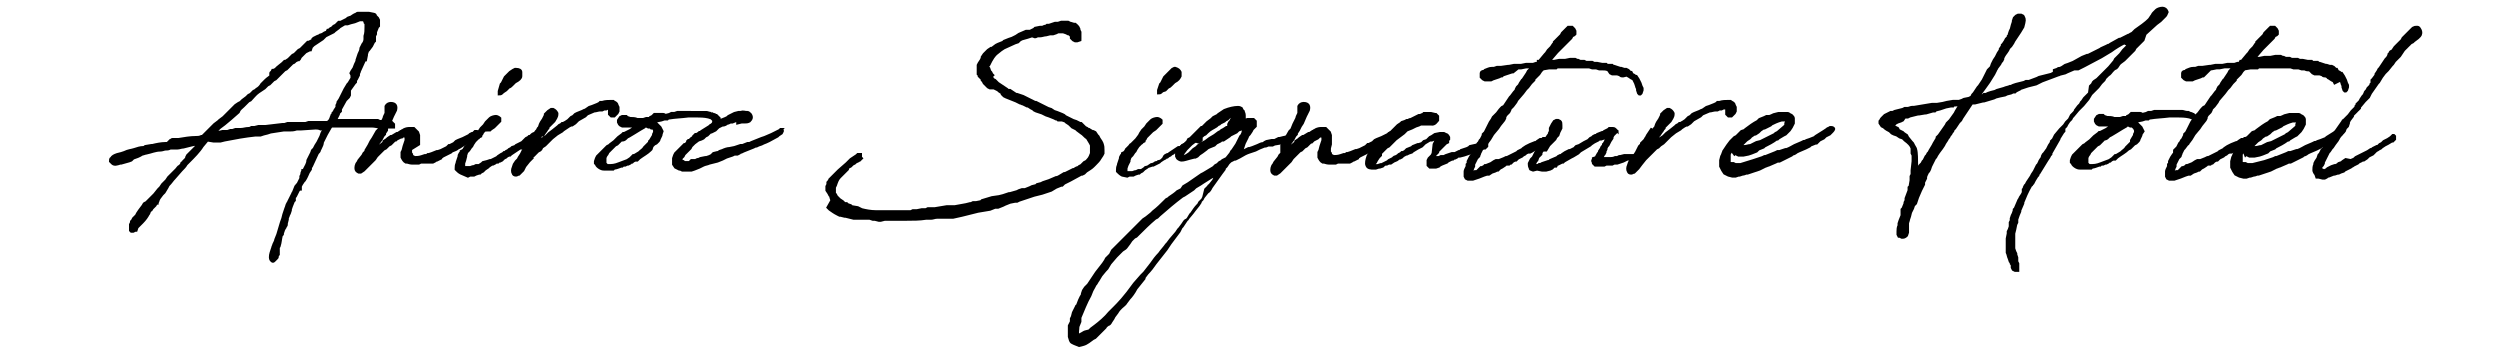
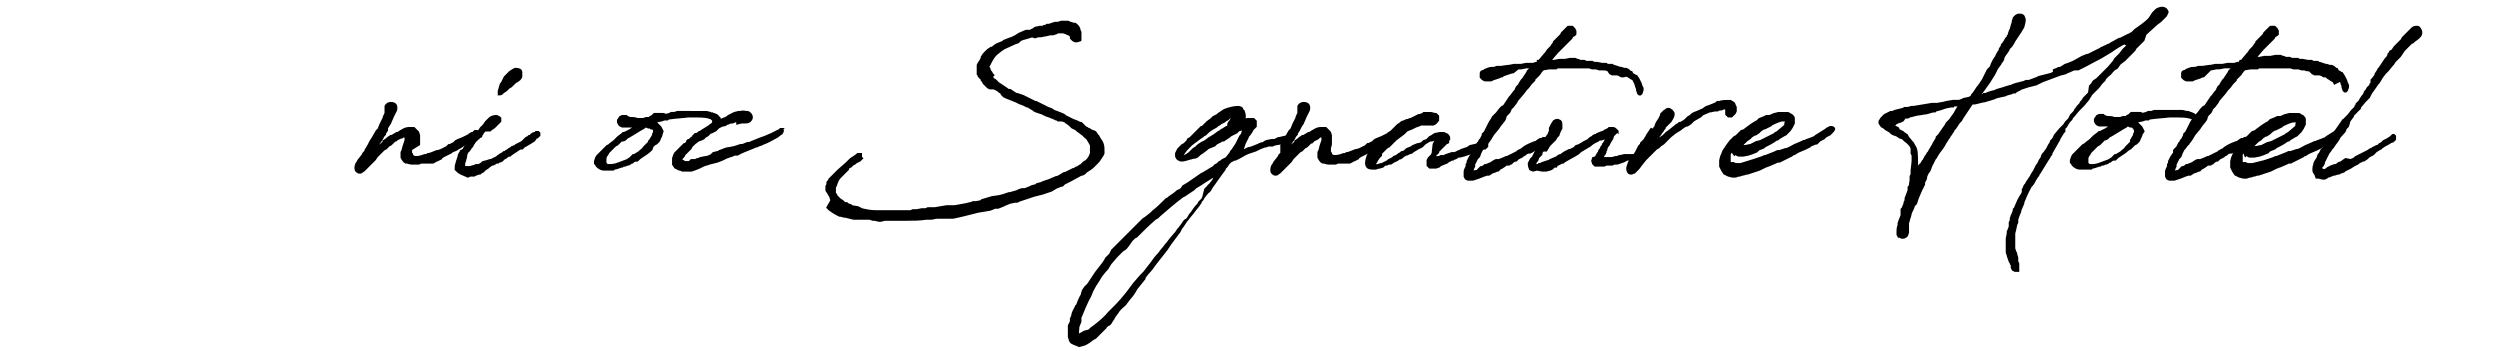
<svg xmlns="http://www.w3.org/2000/svg" version="1.1" id="Layer_1" x="0px" y="0px" viewBox="0 0 249.5 35" style="enable-background:new 0 0 249.5 35;" xml:space="preserve">
  <style type="text/css">
	.st0{stroke:#000000;stroke-width:0.25;stroke-miterlimit:10;}
</style>
  <g>
-     <path class="st0" d="M37.3,1.4c0.1,0,0.2,0.1,0.2,0.2c0,0,0.1,0.1,0.1,0.1l0.1,0.1l0.1,0.2l0,0.3l0,0.1v0.2l-0.1,0.1v0   c-0.2,0.5-0.2,0.5-0.2,0.5l0,0.2l-0.1,0.2L37.4,4c0,0,0,0.1,0,0.1l-0.1,0.1l-0.1,0.2l-0.1,0.2l-0.3,0.4l-0.1,0.1l-0.1,0.3   c0,0,0,0.1,0,0.1L36.5,6L36.4,6l-0.5,1.1c0,0.1-0.1,0.2-0.1,0.3c0,0,0,0,0,0.1l-0.1,0.2l-0.1,0.2c-0.1,0.1-0.1,0.2-0.1,0.3   l-0.1,0.1C34.9,9,34.9,9,34.9,9l0,0.2l0,0.1l0,0.1l0,0.1l-0.1,0.2l-0.1,0.1l-0.2,0.2L34,10.9c0,0.1,0,0.1,0,0.2l-0.2,0.2v0.1   l-0.2,0.4l-0.1,0.1L33.5,12h0.1l0.1,0l0.1,0l0.2,0l0.1,0h0.2l0.1,0l0.2,0H35c0.1,0,0.1,0,0.2,0h0.2c0.1,0,0.1,0,0.2,0   c0.1,0,0.2,0,0.2,0l0.1,0l0.1,0l0.3,0l0.1,0h0.1l0.1,0l0.2,0h0.1l0.1,0l0.1,0l0.1,0H37l0.1,0c0,0,0.1,0,0.2,0c0,0,0.1,0,0.1,0h0.1   l0.1,0h0.1l0.2,0.1c0,0,0.1,0,0.1,0l0.2,0h0.1l0.1,0h0.2c0.1,0,0.3,0.1,0.5,0.1l0.1,0.1l0.1,0.1v0.2l0,0.1l-0.1,0h-0.2l-0.1,0   l-0.1,0l-0.2,0l-0.4,0H38c-0.3,0-0.6-0.1-0.9-0.1h-0.3c-0.2,0-0.3,0-0.5,0h-0.6l-0.4,0l-0.1,0H35l-0.1,0l-0.1,0l-0.1,0l-0.3,0h-0.1   l-0.3,0l-0.9,0c0,0-0.1,0.1-0.1,0.1l-0.4,0.7l-0.4,0.8c0,0.2-0.1,0.4-0.2,0.6L31.9,15c0,0.1-0.1,0.2-0.2,0.3l0,0l-0.6,1.3   c-0.1,0.1-0.1,0.2-0.1,0.3l-0.2,0.3c-0.1,0.2-0.2,0.5-0.4,0.8l-0.1,0.1l-0.2,0.3l-0.1,0.2L30,18.9l-0.1,0c0,0-0.1,0.1-0.1,0.1   l-0.3,0.6l-0.1,0.1c0,0.1,0,0.1,0,0.1V20l-0.1,0.1l-0.2,0.5l-0.1,0.3L29,21v0l-0.1,0.3l-0.1,0.2c0,0.1-0.1,0.2-0.1,0.3l0,0   c0,0,0,0.1,0,0.1l-0.1,0.4c0,0.2,0,0.2-0.1,0.3c0,0.1-0.1,0.2-0.1,0.2L28.3,23c0,0.1-0.1,0.2-0.1,0.4l-0.1,0.1   c-0.1,0.4-0.1,0.7-0.2,1c0,0.1-0.1,0.2-0.1,0.2c0,0.1,0,0.2,0,0.3c0,0.2,0,0.3,0,0.4c-0.1,0.1-0.1,0.1-0.1,0.2c0,0.1,0,0.1-0.1,0.2   L27.4,26c-0.1,0.1-0.2,0.2-0.4-0.1c-0.1-0.3,0-0.6,0.1-0.9l0.1-0.3c0-0.1,0.1-0.2,0.1-0.3c0.1-0.2,0.2-0.4,0.2-0.5l0.2-0.5   c0.2-0.6,0.3-1.1,0.5-1.6l0.1-0.4l0.2-0.6c0.1-0.2,0.1-0.4,0.2-0.5c0-0.1,0.1-0.1,0.1-0.2l0.4-0.8c0-0.1,0.1-0.1,0.1-0.2l0.2-0.5   l0.1-0.1c0,0,0-0.1,0.1-0.1l0.3-0.6l0-0.1v-0.1l0.1-0.2l0,0c0,0,0,0,0-0.1c0-0.1,0.1-0.2,0.1-0.3l0.1,0l0.1-0.2   c0.1-0.2,0.3-0.5,0.3-0.8l0.4-0.8c0-0.1,0.1-0.3,0.2-0.3c0.2-0.4,0.2-0.4,0.4-0.7l0.2-0.4l0.1-0.2l0.1-0.3l0.1-0.2l0.2-0.2l0.1-0.1   c-0.1,0-0.2,0-0.2,0l-0.3,0.1c-0.2-0.1-0.4-0.1-0.5-0.1l-1.5,0.1h0c-0.1,0-0.3,0-0.4,0c-0.3,0.1-0.5,0.1-0.7,0.1   c-0.1,0-0.1,0-0.2,0c0,0-0.1,0-0.1,0l-0.3,0h0l-1.3,0.2l-0.3,0.1l-0.4,0.1l-0.3,0.1h-0.3l-0.2,0c-1,0.1-2.1,0.3-3.1,0.5l-0.4,0.1   l-0.3,0l-0.4,0L20.7,14l-0.5,0.6c-0.3,0.5-0.9,1.1-1.3,1.5l-0.2,0.2c0,0-0.1,0.1-0.1,0.1c-0.1,0.2-0.3,0.4-0.5,0.6l-0.7,0.8   c-0.2,0.2-0.3,0.4-0.6,0.7l-0.1,0.2l-0.3,0.5l-0.2,0.2l-0.3,0.4L15.8,20c0,0.1-0.1,0.2-0.1,0.3l-0.1,0l-0.1,0.2l-0.1,0.1l-0.1,0.1   l-0.1,0.1c-0.1,0.2-0.1,0.2-0.2,0.2l-0.1,0.2c0,0.1-0.1,0.2-0.1,0.2c-0.1,0.2-0.3,0.5-0.6,0.8l-0.5,0.5L13.6,23l-0.1,0l-0.2,0.1   l-0.1,0h-0.1L13,23l0-0.1l0-0.1l0-0.2l0-0.1l0-0.1l0.1-0.2v-0.1l0.1-0.1v0l0.1-0.2l0.1-0.1l0.1-0.1l0.1-0.1l0.1-0.2l0.2-0.3   l0.3-0.4c0.1-0.1,0.1-0.2,0.2-0.3l0.2-0.1l0.3-0.3l0.3-0.3l0.2-0.2l0.4-0.5l0.1-0.1l0.1-0.1l0.2-0.3l0.2-0.2l0.2-0.2l0.2-0.3   l0.2-0.2l0.2-0.2l0.2-0.2l0.2-0.2c0.1-0.1,0.2-0.3,0.3-0.3l0.2-0.2c0-0.1,0-0.2,0.2-0.2l0-0.1l0.2-0.2c0.1-0.1,0.1-0.1,0.1-0.2   l0.1-0.2l0.4-0.4l0.3-0.3l0.2-0.2l0.2-0.2l-0.2,0l-0.5,0.1l-0.4,0.1l-0.4,0.1c-0.2,0-0.4,0.1-0.6,0.1L17,14.8   c-0.2,0.1-0.3,0.1-0.5,0.1c-0.1,0-0.3,0.1-0.5,0.1c-0.5,0-0.9,0.2-1.4,0.3c-0.1,0-0.3,0.1-0.4,0.1c-0.3,0.2-0.6,0.3-0.9,0.4   L13.1,16c-0.2,0.1-0.7,0.2-1,0.3c0,0-0.1,0-0.1,0c-0.3,0.1-0.6,0.2-0.8,0L11,16.1c0-0.1,0-0.3,0.1-0.3c0.1-0.2,0.3-0.3,0.6-0.4   l0.4-0.1l0.3-0.1c0.4-0.2,0.7-0.2,1-0.3c0.3-0.1,0.6-0.2,0.9-0.2c0.1,0,0.2-0.1,0.2-0.1l0.6-0.1l0.1,0h0c0.4-0.1,0.9-0.2,1.3-0.2   l0.2,0L17,14c0.1,0,0.1-0.1,0.2-0.1l0.1,0l0.3,0l0.2,0c0.6-0.1,1.2-0.2,1.7-0.2c0.2,0,0.4,0,0.6-0.1l0.1,0l0.1-0.1l0.1-0.1l0.2-0.2   l0.3-0.3l0.5-0.5l0.4-0.3l0.1-0.1l0.4-0.3l0.2-0.2l0.5-0.5l0.3-0.3l0.2-0.2l0.3-0.2l0.2-0.1l0.2-0.2l0.4-0.3l0.2-0.2l0.2-0.1   l0.2-0.2l0.1-0.1l0.2-0.1l0,0l0.1-0.1c0.2-0.1,0.4-0.3,0.5-0.5l0.3-0.3l0.1-0.1c0.2-0.2,0.4-0.3,0.5-0.4L27,7.3c0,0,0-0.1,0.1-0.1   L27.2,7l0.1,0l0.2-0.1l0.1-0.1l0.1-0.1l0.5-0.4l0.1-0.1l0.1-0.1l0.1,0l0.3-0.2c0.1-0.1,0.2-0.2,0.3-0.3l0.1-0.1l0.2-0.1l0.2-0.2   l0.2-0.2L30,4.9l0.1-0.1l0.2-0.2h0l0.2-0.2l0.2-0.2l0.1,0L31.2,4c0,0,0,0,0-0.1l0.1-0.1l0.2-0.1l0.2-0.1l0,0l0.1,0l0.1-0.1l0.3-0.1   c0.1-0.1,0.3-0.2,0.4-0.2L32.7,3l0.1,0c0.1-0.1,0.2-0.2,0.3-0.2l0.1-0.1l0.1-0.1l0.2-0.1l0.1-0.1l0.1-0.1l0.1-0.1L34,2.2   c0.2-0.1,0.4-0.2,0.6-0.3l0.1-0.1C35,1.7,34.9,1.7,35,1.7l0.3-0.2l0.2-0.1c0.1,0,0.1-0.1,0.2-0.1l0.1,0L36,1.3h0.8L37.3,1.4z    M27.7,7.7l-0.2,0.2L27.3,8L27,8.3l-0.1,0.1l-0.2,0.1l-0.3,0.3L26.1,9l-0.3,0.2C25.5,9.4,25.2,9.8,25,10l-0.2,0.1l-0.1,0.1   l-0.4,0.4c-0.2,0.2-0.4,0.3-0.5,0.6L23,11.9l-0.6,0.5L22,12.7c-0.1,0.1-0.2,0.1-0.2,0.2c-0.2,0.2-0.2,0.1-0.4,0.4l0.4-0.1l0.4-0.1   l0.5,0L23,13l0.2,0l0.3-0.1l0.4,0l0.1,0c0.3,0,0.5-0.1,0.8-0.1l0.1,0l0.2-0.1l0.3,0l0.4-0.1l0.2,0l0.2,0l0.1,0l0.1,0l0.1,0l1.7-0.2   l0.2,0l0.3-0.1l0.2,0l0.2,0h0.2l0.1,0l0.1,0h0.6l0.4,0l0.3-0.1l0.2,0c0.1,0,0.3,0,0.5,0l0.1,0h0.1l0.1,0l0.4,0l0.1,0h0.2l0.2,0h0   l0.1-0.1l0.1-0.1l0.1-0.2c0-0.1,0.1-0.2,0.1-0.3l0.1-0.1v-0.1l0.1-0.1c0-0.1,0.1-0.1,0.1-0.2l0.2-0.3c0,0,0,0,0,0l0-0.2l0.1-0.2   c0,0,0-0.1,0-0.1l0.2-0.3l0.1-0.2l0.4-0.8l0.3-0.5l0.1-0.1l0.3-0.5V7.6l0,0V7.5L35,7.3l0.1-0.2l0.2-0.3c0.1-0.3,0.2-0.5,0.3-0.7   c0,0,0,0,0-0.1l0.2-0.6c0.1-0.2,0.2-0.4,0.2-0.6l0.2-0.4c0.1-0.1,0.2-0.3,0.2-0.5c0-0.1,0-0.1,0-0.2c0,0,0-0.1,0-0.1   c0.1-0.3,0.1-0.6,0.1-0.9c0,0,0-0.1,0-0.1l0-0.1V2.4l0-0.1c-0.1,0-0.1,0-0.1-0.2c-0.1,0-0.1-0.1-0.1-0.1l-0.4,0l-0.5,0.2l-0.4,0.1   l-0.3,0.1l-0.2,0c0,0-0.1,0-0.1,0l-0.5,0.3l-0.1,0.1l-0.4,0.3c0,0-0.1,0.1-0.1,0.1l-0.2,0.1l-0.2,0.1l-0.4,0.2c0,0-0.1,0.1-0.1,0.1   l-0.1,0.1l-0.1,0.1l-0.9,0.6l-0.2,0.2L31,5L30.9,5l-0.2,0.1l0,0l-0.2,0.1L30,5.7l-0.1,0.2l-0.1,0.1c0,0-0.1,0-0.1,0.1V6l-0.2,0.1   l-0.1,0.1c0,0-0.1,0.1-0.2,0.1l-0.1,0.1l-0.5,0.5l-0.2,0.1c0,0-0.1,0.1-0.1,0.1l-0.1,0.1C28.1,7.3,27.8,7.6,27.7,7.7z" />
    <path class="st0" d="M36.8,14.5C36.8,14.5,36.8,14.5,36.8,14.5l0.1-0.2l0.1-0.2l0.2-0.3l0.4-0.7l0.1-0.1l0.1-0.1l0.2-0.5l0.3-0.6   c0-0.1,0.1-0.3,0.2-0.5c0-0.2,0-0.3,0-0.4c0-0.1,0-0.2,0-0.3c0.1-0.2,0.3-0.3,0.5-0.3c0.5,0,0.6,0.3,0.5,0.7   c-0.1,0.2-0.2,0.4-0.3,0.6l-0.3,0.7l-0.2,0.3l-0.1,0.2L38.6,13l-0.2,0.3l0,0.1l-0.1,0.1c-0.1,0.1-0.2,0.4-0.3,0.5l-0.3,0.4   c0,0.1-0.1,0.3-0.1,0.3l-0.1,0.2l0,0l0.2-0.2l0.5-0.4l0.1-0.1l0-0.1l0.3-0.2l0.1-0.1l0.3-0.2l0.1,0l0.5-0.3l0.1,0l0.3-0.2   c0.1,0,0.1-0.1,0.2-0.1c0.1-0.1,0.4-0.2,0.6-0.2h0.1l0.4,0l0.2,0.2l0.2,0.2l0.1,0.3v0.2l0,0.2l0,0.2l0,0.1v0.2L41,14.9   c0,0.1,0,0.1,0,0.1l0,0.1l0,0.1c0,0.1,0.1,0.2,0.1,0.2l0,0.1l0.1,0.1c0,0,0,0,0,0l0.2,0.1c0.2,0,0.4,0,0.7-0.1l0.3-0.1l0.1,0   c0.1,0,0.2-0.1,0.2-0.1l0.1,0l0.3-0.1l0.5-0.2h0.1l0.3-0.1l0.6-0.3l0.2-0.2l0.1,0l0.4-0.2l0.1-0.1l0.1-0.1l0.2-0.1l0.5-0.2l0.6-0.3   l0.1-0.1l0.2-0.1l0.1,0l0.2-0.2h0.2l0.1,0.1l0.1,0.1l0,0.2l-0.2,0.1l-0.3,0.2c-0.2,0.2-0.4,0.3-0.6,0.4l-0.3,0.2l-0.2,0.1l-0.3,0.2   l-0.2,0.1c-0.1,0.1-0.3,0.2-0.6,0.3L45,15.2l-0.8,0.4h0c-0.1,0.1-0.2,0.1-0.2,0.2l-0.2,0.1l-0.2,0.1c-0.1,0-0.2,0.1-0.2,0.1   l-0.2,0.1l-0.2,0l-0.2,0l-0.1,0l-0.1,0l-0.1,0l-0.1,0c0,0-0.1,0-0.2,0l-0.2,0l-0.2,0.1l-0.2,0l-0.2,0l-0.1,0l-0.2,0   c-0.2,0-0.4-0.1-0.5-0.1h0l-0.1,0c-0.2-0.1-0.3-0.3-0.4-0.5c0-0.1,0-0.2,0-0.3v-0.2l0.1-0.2l0.1-0.4l0.2-0.6c0,0,0-0.1,0-0.1   c0-0.2,0-0.3-0.1-0.3c-0.1,0-0.1,0-0.2,0c0,0,0,0-0.1,0.1L40,13.7l-0.2,0.1l-0.2,0.1L39.5,14l-0.1,0l-0.2,0.2L39,14.4l-0.2,0.1   c-0.1,0.1-0.2,0.2-0.3,0.3l-0.2,0.1L38.2,15l-0.1,0.1l-0.2,0.2l0,0l-0.1,0.1l-0.1,0.1l-0.1,0.1l-0.2,0.3l-0.2,0.2l-0.3,0.3   l-0.5,0.5l-0.1,0.1l-0.3,0.2l-0.2,0c-0.2-0.1-0.3-0.2-0.3-0.4c0-0.1,0-0.4,0.2-0.6l0.1-0.2l0.4-0.5l0.1-0.2l0.2-0.2l0-0.1   L36.8,14.5L36.8,14.5z" />
    <path class="st0" d="M50.3,15.8L50.1,16l-0.2,0.1l-0.1,0l-0.1,0.1l-0.1,0c-0.1,0-0.2,0.1-0.2,0.1l-0.2,0.1l-0.1,0l-0.3,0.2   l-0.1,0.1l-0.3,0.2l-0.1,0.1c0,0-0.1,0.1-0.1,0.1l-0.2,0.1l-0.1,0.1l-0.1,0l-0.3,0.1l-0.2,0.1l-0.2,0l-0.2,0l-0.2,0.1L46,17.3   c-0.2-0.1-0.3-0.2-0.4-0.3l-0.1-0.1l0-0.1c0-0.1,0-0.4,0.1-0.5v-0.1l0.1-0.3l0.1-0.3c0,0,0-0.1,0-0.1l0.1-0.2l0.1-0.1   c0,0,0-0.1,0-0.1l0.2-0.1l0.1-0.1c0-0.1,0.1-0.1,0.1-0.2l0.1-0.1l0.1-0.1l0.1-0.1c0.1-0.1,0.1-0.2,0.2-0.2l0.2-0.2l0.1-0.1l0.2-0.2   l0.3-0.4l0.1-0.2l0.2-0.3l0.1-0.1l0.1-0.1l0.1-0.1l0.2-0.3l0.2-0.2l0.2-0.2c0.1-0.1,0.4-0.2,0.6-0.2c0.1,0,0.3,0.1,0.4,0.2v0.1   l0,0.2l-0.2,0.2l-0.2,0.2l-0.2,0.2l-0.3,0.2l-0.1,0.1L48.4,13l-0.2,0.2l-0.1,0.2L48,13.5c0,0.1,0,0.1,0,0.1l-0.2,0.1   c0,0,0,0.1-0.1,0.1l-0.3,0.3l-0.2,0.3l-0.1,0.2L47,14.7l-0.2,0.3l-0.1,0.1c-0.1,0.1-0.1,0.1-0.1,0.1l-0.1,0.3l0,0.1L46.4,16   l-0.1,0.3v0.1l0,0.2v0.1h0.1l0.1,0l0.1,0l0.1,0l0.1,0h0.1c0.1,0,0.2-0.1,0.4-0.1l0.2-0.1l0.2,0c0,0,0.1,0,0.1,0l0.3-0.2l0.1-0.1   l0.4-0.1l0.3-0.1l0.1,0l0.6-0.3l0.1-0.1l0.3-0.2l0.2-0.1l0.1-0.1l0.1,0l0.1-0.1l0.2-0.1l0.1-0.1l0.2-0.1l0.1-0.1l0.3-0.1l0.1-0.1   l0.4-0.2l0.2-0.1l0,0l0.1-0.1h0l0.1-0.1l0.1-0.1l0.1-0.1l0.2-0.1l0.1-0.1l0.1,0l0.1-0.1c0.1-0.1,0.2-0.2,0.4-0.2l0.1-0.1l0.2,0   l0.1,0.1l0,0.2l-0.2,0.2l-0.1,0L53.3,14L53,14.2l-0.5,0.3l-0.2,0.1l-0.2,0.2l-0.1,0l-0.1,0c-0.3,0.2-0.6,0.4-0.9,0.6l-0.1,0.1   l-0.1,0l-0.2,0.1l-0.1,0.1L50.3,15.8z M52,7.2c0,0.1,0,0.2,0,0.4C52,7.8,51.8,8,51.4,8.2l-0.2,0.2l-0.1,0.1   c-0.1,0.1-0.2,0.2-0.3,0.2l-0.3,0.3l-0.3,0.2l-0.1,0.1c-0.1,0.1-0.2,0.1-0.3,0.1l0-0.2l0-0.1L50,8.4l0.1-0.1l0.2-0.4l0.1-0.2   l0.1-0.1l0.2-0.2l0.1-0.1l0.1-0.1L51.2,7l0.2-0.1l0.1,0C51.8,6.9,52,7,52,7.2L52,7.2z" />
-     <path class="st0" d="M53.4,14.4L53.4,14.4l0.4-0.3l0.2-0.2l0.2-0.1l0.3-0.2l0.3-0.3l0.4-0.3l0.5-0.4l0.1-0.1l0.2-0.1l0.1-0.1l0.1,0   c0.1,0,0.1-0.1,0.2-0.1l0.3-0.2l0.2-0.2l0.1-0.1l0.2-0.1l0.2-0.2l0.2-0.1l0.5-0.2h0c0,0,0.2-0.1,0.2-0.1c0.1,0,0.2-0.1,0.5-0.3   l0.3-0.1l0.5-0.2l0.2-0.1l0.1-0.1l0.2,0c0.3-0.1,0.6-0.1,0.9-0.1c0.1,0,0.1,0,0.2,0c0.1,0.1,0.2,0.1,0.3,0.2c0,0,0.1,0.1,0.1,0.2   l0.1,0.2l0,0.4l-0.1,0.2l-0.1,0.1l-0.1,0.1l-0.1,0.1l-0.1,0l-0.1,0l-0.1,0l-0.2-0.2l0-0.1l0-0.1v-0.1l0-0.1l0-0.1l0-0.1h-0.1   l-0.2,0.1l-0.1,0l-0.1,0l-0.2,0.1l-0.2,0c-0.2,0-0.4,0.1-0.6,0.1c-0.2,0.1-0.5,0.2-0.7,0.3c0,0-0.1,0.1-0.1,0.1l-0.1,0.1l-0.7,0.4   l-0.2,0.2l-0.1,0.1l-0.3,0.2l-0.1,0l-0.2,0.1L56.2,13l-0.1,0.1l-0.5,0.3l-0.5,0.4l-0.4,0.4l-0.1,0.1l-0.2,0.2l-0.3,0.2L54,14.9   c0,0-0.1,0.1-0.1,0.1l-0.2,0.1l-0.2,0.2l-0.1,0.1l-0.1,0.1l-0.2,0.2l-0.1,0.1l-0.1,0.1L53,15.9l-0.2,0.2l-0.4,0.5L52.2,17L52,17.2   l-0.2,0.2c-0.1,0-0.2,0.1-0.3,0.1c-0.2,0-0.3-0.1-0.3-0.2c-0.1-0.1-0.1-0.4,0-0.6l0.1-0.3l0.2-0.3l0.2-0.2l0.1-0.2l0.2-0.3l0.1-0.2   l0.1-0.2l0.1-0.2l0.2-0.2l0-0.1l0.2-0.2l0.1-0.1c0.1-0.1,0.1-0.2,0.2-0.3l0.1-0.2l0.2-0.3l0.2-0.3l0.1-0.1l0.1-0.2l0.1-0.1v0   l0.1-0.3l0.1-0.2l0.2-0.3l0.2-0.4l0-0.1l0.1-0.1l0.2-0.2l0.3-0.2l0.1,0l0.1,0c0.2,0.1,0.3,0.2,0.4,0.4v0.1c0,0.3-0.2,0.5-0.3,0.7   l-0.4,0.4l-0.2,0.2l0,0.1l-0.1,0.1c0,0-0.1,0.2-0.2,0.3l-0.2,0.3L54,13.5l-0.1,0.2l-0.1,0.2v0l-0.1,0.2L53.4,14.4z" />
    <path class="st0" d="M66,13.4c0,0.1,0,0.1-0.2,0.5c0,0.1-0.1,0.2-0.1,0.2l-0.2,0.2l-0.2,0.1l-0.2,0.2L65,14.9L64.9,15   c-0.3,0.3-0.7,0.5-1.1,0.8l0,0l-0.2,0.2l-0.1,0l-0.1,0l-0.2,0.1l-0.1,0.1l-0.1,0c0,0-0.1,0.1-0.1,0.1l-0.2,0.1l-0.1,0l-0.2,0.1   l-0.1,0l-0.1,0c0,0-0.1,0.1-0.1,0.1l-0.1,0c-0.3,0.1-0.5,0.2-0.7,0.2l-0.1,0.1l-0.1,0l-0.2,0H61l-0.3,0c-0.2,0-0.3,0-0.4,0   c-0.1,0-0.2,0-0.4-0.1l0,0c-0.2-0.1-0.4-0.3-0.4-0.4l-0.1-0.1l0-0.2l0.1-0.3l0.1-0.2l0.2-0.2l0.6-0.6l0.2-0.2l0.2-0.1l0.1-0.1   l0.4-0.3l0,0c0,0,0.1-0.1,0.1-0.1l0.2-0.2l0.1-0.1l0.4-0.3l0.1-0.1h0.1l0.2-0.1l0.2-0.1l0.2-0.1l0.3-0.2l0.1-0.1l0.1-0.1H63   c0,0-0.1,0-0.1,0c-0.1,0-0.3,0-0.4,0l-0.4,0l-0.2-0.1l-0.1-0.1l-0.1-0.2l0-0.2l0.2-0.3l0.2-0.1l0.2,0l0.2,0l0.1,0.1l0.3,0.1   c0.2,0,0.5,0,0.7,0.1h0.3l0.3,0l0.3-0.1l0.1,0l0.2,0c0,0,0.1,0,0.1-0.1l0.2-0.1l0.1-0.1h0l0.1-0.1l0.2,0l0.1,0c0.1,0,0.3,0,0.4,0   h0.1l0.1,0c0.1,0,0.2,0.1,0.2,0.1l0.4-0.1l0.2-0.1l0.3,0l0.3-0.1l0.1,0l0.2,0h0.3l0.1,0l0.2,0c0.1,0,0.1,0,0.2,0H69   c0.1,0,0.1,0,0.2,0l0.1,0l0.1,0h0.1l0.1,0h0.1l0.2,0l0.2,0l0.1,0h0.1l0.1,0l0.1,0c0.1,0,0.3,0.1,0.5,0.1l0,0H71l0.2,0.1h0   c0.2,0,0.2,0.1,0.2,0.1c0,0,0.1,0,0.1,0l0.2,0.2l0.1,0.1l0,0.2l0,0.2l-0.1,0.2l-0.2,0.2c-0.1,0.1-0.1,0.2-0.2,0.2L71.2,13L71,13.1   l-0.1,0l0-0.2l0-0.1l0-0.1l0.1-0.1l0.1-0.2l0.1-0.2V12l-0.1-0.1l-0.1-0.1l-0.3-0.1c-0.4-0.1-0.9-0.1-1.1-0.1h-0.3l-0.2,0   c-0.1,0-0.2,0-0.2,0c-0.1,0-0.1,0-0.2,0c-0.8,0.1-1.3,0.1-1.9,0.2l-0.1,0l-0.1,0.1l-0.3,0l-0.3,0.1l-0.5,0.1l-0.1,0.1l0.1,0.1l0,0   l0.1,0.1l0.3,0.3l0.1,0.2l0.1,0.2L66,13.4L66,13.4z M64.9,14c0.1-0.2,0.2-0.3,0.3-0.5v-0.1l0.1-0.2c0-0.1,0-0.1,0-0.2   c0,0-0.1-0.2-0.1-0.2l0,0L65,12.8l-0.1-0.1l-0.1,0l-0.1,0l-0.2-0.1c0,0,0,0-0.1,0l-0.1,0.1c-0.2,0.1-0.5,0.3-1,0.6l-0.5,0.3   l-0.2,0.1l-0.1,0.1c-0.1,0.1-0.2,0.2-0.4,0.2L62,14l-0.2,0.2l-0.2,0.2l-0.2,0.1l-0.1,0.1l-0.2,0.2c0,0-0.1,0.1-0.2,0.2l-0.2,0.2   l-0.1,0.2c-0.1,0.1-0.2,0.3-0.2,0.4c0,0,0,0.1,0,0.1l0,0.1l0,0.1l0,0.1v0.1l0.1,0.1l0.1,0.1h0c0.5,0,0.7,0,1.2-0.2   c0.3-0.1,0.5-0.2,0.8-0.3l0,0l0.3-0.2l0.3-0.3h0.1l0.5-0.3l0.1-0.1c0.1-0.1,0.3-0.2,0.4-0.4l0.1-0.1l0.2-0.2l0.2-0.2   c0,0,0-0.1,0-0.1L64.9,14L64.9,14z" />
    <path class="st0" d="M69.7,14l-0.4,0.3l-0.2,0.2L69,14.6l-0.1,0.2l-0.3,0.3l-0.3,0.3l-0.1,0.2l-0.1,0.1l-0.1,0.1c0,0.1,0,0.1,0,0.2   l0.1,0.1l0.1,0l0.1,0.1c0.1,0,0.2,0,0.3,0c0.1,0,0.1,0,0.2,0L69,16l0.2,0h0.2l0.2-0.1l0.1,0l0.2-0.1l0.5-0.1h0.1l0.3-0.1l0.2-0.1   l0.1-0.1l0.1-0.1l0.4-0.1l0.1,0l0.1-0.1l0.3-0.1c0.2-0.1,0.5-0.2,0.7-0.2l0.5-0.1l0.6-0.2l0.1,0l0.1,0l0.5-0.2l0.2,0l0.2-0.1   l0.5-0.2l0.5-0.2l0.3-0.1l0.7-0.3c0.2-0.1,0.4-0.2,0.6-0.3l0.2-0.1l0.1-0.1l0.1,0H78l0.1,0.1l0,0.1l-0.1,0.2l-0.3,0.2l-0.1,0.1   c-0.7,0.4-1.1,0.6-1.4,0.7l-0.2,0.1l-0.3,0.1l-0.2,0.1h-0.1l-0.2,0.1l-0.5,0.2l-0.5,0.2l-0.2,0.1l-0.1,0l-0.1,0.1l-0.2,0.1l-0.1,0   l-0.1,0l-0.1,0l-0.2,0.1l-0.6,0.2l-0.2,0.1l-0.2,0.1l-0.5,0.2l-0.8,0.2c-0.2,0.1-0.4,0.1-0.6,0.2l-0.4,0.2l-0.5,0.2l-0.3,0.1   l-0.4,0h-0.1l-0.1,0l-0.3,0l-0.2-0.1c0,0-0.1,0-0.1,0l-0.4-0.2l-0.2-0.3l0-0.1l0-0.1c0-0.1,0-0.2,0-0.2v-0.2l0.1-0.3l0.1-0.2   l0.1-0.1l0.1-0.1l0.2-0.2l0.1-0.1v0l0.2-0.2l0.2-0.2l0.1,0l0.1-0.1l0.1-0.1c0,0,0-0.1,0-0.1l0.1-0.1l0.1,0l0.2-0.2   c0,0,0.2-0.1,0.2-0.2l0.2-0.2h0.1c0.1,0,0.1-0.1,0.2-0.1l0.1-0.1l0.1,0l0.1-0.1l0.8-0.5l0.1-0.1l0.4-0.2l0.1-0.1l0.5-0.2l0.5-0.2   l0.2-0.1l0.1-0.1l0.6-0.3l0.4-0.1l0.1,0l0.1,0c0.3-0.1,0.4,0,0.6,0h0.1c0.1,0,0.2,0.1,0.3,0.2c0.2,0.3,0.1,0.5-0.1,0.7   c-0.2,0.1-0.3,0.1-0.5,0.1h-0.3l-0.4,0.1L73.6,12l-0.5,0.2l-0.2,0l-0.2,0.1l-0.1,0c-0.1,0.1-0.3,0.2-0.4,0.2h-0.1l-0.4,0.2L71.4,13   L71,13.2l-0.1,0l-0.1,0.1l-0.1,0.1l-0.1,0.1l-0.2,0.1l-0.2,0.2L70,13.9L69.7,14L69.7,14z" />
    <path class="st0" d="M106.7,12.4L106.7,12.4l-0.3-0.2l-0.1-0.1L106,12c0,0,0,0-0.1,0l-0.1,0l-0.2,0l-0.1-0.1l-0.1,0l-0.2-0.1   l-0.5-0.2l-0.3-0.1l-0.4-0.2l0,0l-0.3-0.1l-0.3-0.1l-0.2-0.1l-0.1-0.1l-0.2-0.1l-0.3-0.2l-0.1,0l-0.4-0.2c-0.1,0-0.2-0.1-0.3-0.1   l-0.4-0.2l-0.5-0.2l-0.5-0.2l-0.2-0.1l-0.2-0.2L100,9.3l-0.3-0.2l-0.1-0.1l-0.4-0.2L99,8.8c0,0-0.1,0-0.1,0l-0.1,0l-0.2-0.1   l-0.2-0.2h0l-0.2-0.2l-0.1-0.2l-0.1-0.1L98,7.9L98,7.9l-0.1-0.1l-0.1-0.1l-0.1-0.1l0-0.1l-0.1-0.1l0-0.2l0-0.1V6.8l0-0.1l0-0.2   l0.1-0.2L97.9,6L98,5.8L98,5.7l0.2-0.3l0.1-0.1L98.6,5l0.3-0.2L99,4.8l0.4-0.3l0.2-0.1l0,0l0.5-0.2l0.1-0.1l0.5-0.2l0.3-0.1   l0.4-0.2l0.3-0.2l0,0l0.7-0.3l0.1,0l0.1,0l0.1,0l0.1,0l0.2-0.1l0.2-0.1l0.1-0.1l0.5-0.1l0.2,0c0.1,0,0.2-0.1,0.3-0.1   c0.1,0,0.2-0.1,0.2-0.1l0.2,0l0.3-0.1l0.3-0.1l0.1,0l0.2,0l0.3-0.1l0.2,0h0.2l0.1,0h0.2l0.2,0.1c0.1,0,0.3,0.1,0.4,0.1l0.1,0   c0.1,0.1,0.3,0.2,0.4,0.5l0,0.1l0.1,0.2v0.1l0,0.2v0.2l0,0.2V4l-0.3,0.1l-0.2,0L107.1,4l-0.2-0.2l0-0.2l-0.1-0.1l-0.1-0.1   c0,0-0.1,0-0.1,0l-0.2-0.1l-0.3-0.1c-0.1,0-0.2,0-0.2,0l-0.3,0l-0.2,0.1l-0.3,0.1l-0.3,0l-0.4,0.1c-0.2,0-0.4,0.1-0.6,0.1l-0.2,0   c-0.1,0-0.2,0.1-0.3,0.1L103,3.6c-0.3,0.1-0.6,0.2-1,0.3l-0.2,0.1l-0.1,0.1l-0.1,0.1l-0.3,0.1l-1.1,0.5L99.9,5l-0.5,0.4   c-0.2,0.2-0.4,0.5-0.5,0.7l-0.1,0.2l-0.1,0.2l-0.1,0.1c0,0,0,0.1,0,0.1l0.1,0.1l0.1,0.3l0.1,0.1l0.1,0.2c0,0,0.1,0.1,0.1,0.1   L99,7.6l0,0.1c0,0.1,0.1,0.1,0.1,0.2l0.2,0.1l0.1,0.1l0.1,0.1l0.1,0.1l0.3,0.2l0.3,0.2l0.3,0.2l0.1,0.1c0.1,0,0.1,0,0.2,0l0.3,0.2   l0.3,0.2c0,0,0.1,0,0.1,0l0.3,0.1l0.3,0.1l0.8,0.4h0l0.4,0.2l0.1,0l0.2,0.1l0.6,0.3l0.2,0.1l0.2,0.1l0.3,0.1l0.3,0.2l0.3,0.1   l0.5,0.2l0.2,0.1l0.1,0.1l0.2,0.1l0.2,0.1l0.4,0.2l0.3,0.1l0.4,0.2c0,0,0.1,0,0.1,0l0.1,0.1l0.1,0.1l0.1,0.1l0.1,0.1l0.2,0.1   c0.1,0.1,0.1,0.1,0.2,0.1c0.1,0.1,0.2,0.1,0.3,0.2l0.1,0l0.2,0.1l0.2,0.3c0,0,0.1,0.1,0.1,0.1l0.1,0.2l0.2,0.3l0.1,0.2   c0.1,0.3,0.1,0.4,0.1,0.7c0,0,0,0.1,0,0.1v0.2l-0.1,0.2l-0.2,0.3c-0.1,0.2-0.3,0.4-0.5,0.6l-0.2,0.2c-0.2,0.2-0.4,0.3-0.7,0.5   c-0.1,0.1-0.2,0.2-0.2,0.2l-0.2,0.1h-0.1l-1.1,0.6h0l-0.6,0.3l-0.2,0.2l-0.1,0l-0.5,0.2l-0.5,0.3l-0.3,0.1l-0.6,0.2l-0.8,0.2   l-0.9,0.3l-0.6,0.2l-0.2,0.1l-0.1,0l-0.1,0l-0.5,0.1l-0.5,0.2l-0.2,0.1l-0.5,0.2l-0.3,0l-0.5,0.2l-1.2,0.2l-1.6,0.4l-0.9,0.2   l-0.7,0h-0.9c-0.2,0-0.4,0.1-0.6,0.1l-0.5,0c-0.6,0.1-1.3,0.1-1.9,0.1l-0.1,0l-0.2,0l-0.8,0h-0.1l-0.2,0l-0.8,0l-0.4,0.1l-0.2,0   l-0.4-0.1c-0.1,0-0.2,0-0.2,0l-0.3-0.1l-0.1,0h-0.3l-0.2,0l-0.1,0l-0.3,0l-0.4,0l-0.2,0l-0.8-0.2c0,0-0.1,0-0.1,0l-0.4-0.1l-0.1,0   l-0.2-0.1c-0.4-0.2-0.5-0.3-0.8-0.5l-0.2-0.2L83,20l-0.1-0.3l0-0.1l-0.1-0.1l-0.1-0.2L82.5,19v-0.1l0-0.1v-0.1l0-0.1l0.1-0.2   c0,0,0-0.1,0-0.1l0-0.1l0.1-0.1c0-0.1,0.1-0.1,0.1-0.2l0.1-0.1l0.1-0.1l0.2-0.2c0.1-0.1,0.3-0.3,0.5-0.5l0.8-0.7l0.2-0.2l0.1-0.1   l0.1-0.1l0.3-0.2l0.3-0.2l0.1-0.1l0.1,0l0.2,0v0.2l0,0.1L86,15.8L85.8,16c-0.1,0-0.1,0.1-0.2,0.1l-0.2,0.1l0,0l-0.1,0.1l-0.2,0.1   l-0.2,0.2l-0.2,0.1l-0.1,0.1l0,0.1L84.5,17l-0.2,0.2l-0.2,0.2l-0.3,0.3c-0.2,0.2-0.3,0.5-0.4,0.8l-0.1,0.2c0,0.1,0,0.2,0,0.2v0.1   l0,0.2l0,0.1l0.1,0.1l0.1,0.2l0.1,0.1l0.2,0.2l0.3,0.2l0.2,0.2l0.1,0c0,0,0.1,0,0.1,0l0.1,0.1l0.3,0.1l0.1,0.1h0l0.6,0.1l0.2,0.1   l0.2,0.1h0c0.4,0.1,0.9,0.2,1.4,0.2c0,0,0,0,0.1,0l0.3,0h0.1c0,0,0,0,0.1,0l0.2,0l0.1,0l0.1,0h0.2l0.1,0l0.1,0l0.2,0h0.7l0.3,0   l0.1,0l0.6,0l0.2,0l0.2-0.1l0.2,0l0.2,0l0.5-0.1h0.1l0.3,0l0.2-0.1l0.5,0l0.2,0l0.6-0.1l0.6-0.1l0.2,0l0.2,0h0.4l1.1-0.2l0.4-0.1   l0.1,0l0.2-0.1l0.3,0l0.5-0.1L98,20l1-0.3l0.7-0.1l0.4-0.1l0.6-0.2h0.1l0.7-0.2l0.2-0.1l0.3-0.1l0.1,0l0.2,0l0.5-0.2l0.2-0.1   l0.4-0.1l0.1-0.1l0.4-0.1l0.2-0.1l0.6-0.2l0.7-0.3l0.1,0l0.2-0.1l0.5-0.3l0.1,0l0.2-0.1l0.4-0.2l0.2-0.1l0.1,0   c0.1-0.1,0.3-0.2,0.4-0.2l0.1-0.1l0.2-0.1l0.1-0.1l0.2-0.2l0.2-0.1l0.1-0.1c0.3-0.3,0.3-0.5,0.4-0.7c0,0,0-0.1,0-0.1l0-0.2l0-0.3   c0,0,0-0.1,0-0.1l0-0.1l-0.1-0.2l-0.3-0.5c-0.2-0.1-0.4-0.4-0.6-0.5l-0.4-0.3l-0.1-0.1l-0.4-0.2l-0.1-0.1L106.7,12.4z" />
-     <path class="st0" d="M116.1,15.8l-0.2,0.2l-0.2,0.1l-0.1,0l-0.1,0.1l-0.1,0c-0.1,0-0.2,0.1-0.2,0.1l-0.2,0.1l-0.1,0l-0.3,0.2   l-0.1,0.1l-0.3,0.2l-0.1,0.1c0,0-0.1,0.1-0.1,0.1l-0.2,0.1l-0.1,0.1l-0.1,0l-0.3,0.1l-0.2,0.1l-0.2,0l-0.2,0l-0.2,0.1l-0.5-0.1   c-0.2-0.1-0.3-0.2-0.4-0.3l-0.1-0.1l0-0.1c0-0.1,0-0.4,0.1-0.5v-0.1l0.1-0.3l0.1-0.3c0,0,0-0.1,0-0.1l0.1-0.2l0.1-0.1   c0,0,0-0.1,0-0.1l0.2-0.1l0.1-0.1c0-0.1,0.1-0.1,0.1-0.2l0.1-0.1l0.1-0.1l0.1-0.1c0.1-0.1,0.1-0.2,0.2-0.2l0.2-0.2l0.1-0.1l0.2-0.2   l0.3-0.4l0.1-0.2l0.2-0.3l0.1-0.1l0.1-0.1l0.1-0.1l0.2-0.3l0.2-0.2l0.2-0.2c0.1-0.1,0.4-0.2,0.6-0.2c0.1,0,0.3,0.1,0.4,0.2v0.1   l0,0.2l-0.2,0.2l-0.2,0.2l-0.2,0.2l-0.3,0.2l-0.1,0.1l-0.3,0.3l-0.2,0.2l-0.1,0.2l-0.1,0.1c0,0.1,0,0.1,0,0.1l-0.2,0.1   c0,0,0,0.1-0.1,0.1l-0.3,0.3l-0.2,0.3l-0.1,0.2l-0.1,0.1l-0.2,0.3l-0.1,0.1c-0.1,0.1-0.1,0.1-0.1,0.1l-0.1,0.3l0,0.1l-0.2,0.4   l-0.1,0.3v0.1l0,0.2v0.1h0.1l0.1,0l0.1,0l0.1,0l0.1,0h0.1c0.1,0,0.2-0.1,0.4-0.1l0.2-0.1l0.2,0c0,0,0.1,0,0.1,0l0.3-0.2l0.1-0.1   l0.4-0.1l0.3-0.1l0.1,0l0.6-0.3l0.1-0.1l0.3-0.2l0.2-0.1l0.1-0.1l0.1,0l0.1-0.1l0.2-0.1l0.1-0.1l0.2-0.1l0.1-0.1l0.3-0.1l0.1-0.1   l0.4-0.2l0.2-0.1l0,0l0.1-0.1h0l0.1-0.1l0.1-0.1l0.1-0.1l0.2-0.1l0.1-0.1l0.1,0l0.1-0.1c0.1-0.1,0.2-0.2,0.4-0.2l0.1-0.1l0.2,0   l0.1,0.1l0,0.2l-0.2,0.2l-0.1,0L119,14l-0.3,0.1l-0.5,0.3l-0.2,0.1l-0.2,0.2l-0.1,0l-0.1,0c-0.3,0.2-0.6,0.4-0.9,0.6l-0.1,0.1   l-0.1,0l-0.2,0.1l-0.1,0.1L116.1,15.8z M117.8,7.2c0,0.1,0,0.2,0,0.4c-0.1,0.2-0.2,0.4-0.6,0.6l-0.2,0.2l-0.1,0.1   c-0.1,0.1-0.2,0.2-0.3,0.2l-0.3,0.3L116,9.1l-0.1,0.1c-0.1,0.1-0.2,0.1-0.3,0.1l0-0.2l0-0.1l0.2-0.6l0.1-0.1l0.2-0.4l0.1-0.2   l0.1-0.1l0.2-0.2l0.1-0.1l0.1-0.1l0.3-0.3l0.2-0.1l0.1,0C117.6,6.9,117.7,7,117.8,7.2L117.8,7.2z" />
    <path class="st0" d="M106.9,32.1c0-0.1,0-0.2,0-0.3l0.1-0.2l0.1-0.4l0.2-0.4l0.1-0.2l0,0c0,0,0-0.1,0.1-0.1   c0.1-0.3,0.3-0.8,0.5-1.1c0,0,0,0,0-0.1l0.1-0.3l0.2-0.3l0.1-0.1l0.2-0.2l0.2-0.3l0.6-0.9l0.7-0.9l0.2-0.3l0.1-0.2l0.2-0.2l0.2-0.2   L111,25l0.4-0.4l0.1-0.1c0,0,0.1-0.1,0.1-0.1l0.1-0.1l0.2-0.2l0.3-0.3l0.5-0.5l0.1-0.1l0.2-0.2l0.4-0.4l0.2-0.2l0.2-0.2l0.2-0.2   L114,22l0.1-0.1l0.3-0.2l0.5-0.4l0.2-0.2c0.4-0.3,0.8-0.7,1.1-1l0.2-0.2l0.2-0.1l0.1-0.1c0.3-0.2,0.6-0.4,0.8-0.6l0.2-0.1l0.2-0.1   l0.2-0.3l0.5-0.3c0.4-0.3,0.9-0.6,1.3-0.9l0.2-0.1l1-0.6l0.1-0.1l0.1-0.1l0.2-0.1l0,0l0.2-0.2l0.2-0.1L122,16l0.2-0.1l0.2-0.1   l0.4-0.5l0.1-0.2l0.1-0.1l0.4-0.6l0.2-0.4l0.2-0.4l0.1-0.1l0.1-0.2l0.1-0.4l-0.2,0l-0.3,0.1l-0.1,0.1l-0.1,0.1l-0.2,0.1l-0.4,0.2   c0,0-0.1,0.1-0.1,0.1l-0.6,0.4l-0.1,0l-0.1,0l-0.1,0.1l-0.4,0.2l-0.2,0.2l-0.5,0.2l-0.2,0.1l-0.1,0.1h0l-0.4,0.3l-0.3,0.2l-0.1,0.1   l-0.1,0.1l-0.2,0.1l-0.1,0l-0.4,0.1h0c-0.4,0.1-0.6,0.2-0.9,0.2c-0.1,0-0.3-0.1-0.4-0.2l-0.1-0.2v-0.1l0-0.2l0.2-0.4l0,0l0.1-0.1   c0,0,0.1-0.1,0.3-0.3l0.2-0.1l0.3-0.3l0.1-0.2l0.2-0.1l0.2-0.2l0.1-0.1l0.2-0.2l0.2-0.2l0.1-0.1l0.1-0.1l0.2-0.2l0.1,0l0.2-0.2   l0.2-0.2l0.1-0.1l0.4-0.3h0l0,0l0.2-0.2l0,0l0.4-0.2l0.1-0.1l0.6-0.4c0.5-0.2,1-0.3,1.3-0.3c0,0,0,0,0.1,0c0.1,0,0.1,0,0.3,0.1   l0.1,0.2l0.1,0.1c0,0.1,0.1,0.2,0.1,0.4s0,0.3,0,0.4l0,0.1l0.3-0.1l0.3,0h0.1l0.2,0l0.2,0.2v0.2l0,0.3l-0.2,0.2l-0.1,0.1l-0.1,0.2   l-0.2,0.3c-0.1,0.1-0.2,0.2-0.2,0.3c-0.1,0.2-0.2,0.4-0.3,0.6l-0.1,0.3l-0.1,0.3l-0.1,0.1l-0.1,0.2l0.6-0.3l0.2-0.1l0.1,0l0.3-0.1   l0.5-0.2c0.2-0.1,0.4-0.2,0.6-0.2l0.1-0.1l0.2-0.1l0.5-0.1c0,0,0,0,0.1,0L127,14l0.2,0l0.2-0.1l0.2-0.1l0.1,0l0.4-0.1l0.5-0.1   l0.2,0.2l0,0.2l-0.2,0.2l-0.1,0h-0.1c-0.1,0-0.2,0.1-0.3,0.1l-0.1,0l-0.2,0l-0.6,0.1l-0.2,0.1l-0.2,0l-0.2,0   c-0.1,0-0.2,0.1-0.3,0.1l-0.1,0l-0.5,0.2l-0.4,0.2l-0.3,0.1l-0.3,0.1c-0.3,0.1-0.5,0.2-1,0.5l-0.2,0.1l-0.2,0.1l-0.1,0l-0.4,0.2   l-0.2,0.2l-0.2,0.3l-0.2,0.2l0,0.1l-0.3,0.4l-1,1.4c-0.1,0.2-0.2,0.4-0.4,0.5l-0.4,0.5l-0.1,0.2c-0.2,0.2-0.2,0.2-0.2,0.3l-0.2,0.3   l-0.4,0.5c-0.2,0.3-0.5,0.6-0.8,1l-0.4,0.6l-0.1,0.1l-0.2,0.4l-0.9,1.2l-0.4,0.6l-1.1,1.4c-0.2,0.3-0.5,0.7-0.8,1l-0.3,0.4   c0,0,0,0.1,0,0.1l-0.8,1c-0.2,0.4-0.5,0.8-0.7,1l-0.3,0.4c-0.1,0.2-0.3,0.3-0.5,0.5c-0.1,0.1-0.3,0.3-0.4,0.5l-0.3,0.4l-0.1,0.2   l-0.2,0.3c-0.1,0.2-0.2,0.3-0.3,0.3c-0.1,0.1-0.2,0.1-0.3,0.3l-0.1,0.1l-0.4,0.4l-0.5,0.5l-0.2,0.1c-0.3,0.2-0.6,0.5-1,0.6   l-0.4,0.1l-0.5-0.2l-0.2-0.1c-0.2-0.1-0.2-0.3-0.3-0.6c0,0,0,0,0-0.1c0-0.2,0-0.4,0-0.6c0-0.1,0-0.3,0-0.4L106.9,32.1z M120.3,18.9   l0.3-0.3c0-0.1,0.1-0.1,0.1-0.1l0.4-0.5l0.1-0.2l0.6-0.7l-0.3,0.2l-0.2,0.2l-0.4,0.2l-0.8,0.5l-0.3,0.2l-0.5,0.3l-0.2,0.2l-0.9,0.6   l-0.2,0.1c-0.8,0.6-1.5,1.2-2.3,1.9l0,0l-0.2,0.2l-0.2,0.1c-0.6,0.5-1.2,1.1-1.7,1.6l-0.2,0.2l-0.2,0.1l-0.2,0.2l-0.1,0.1l-0.2,0.3   l-0.3,0.4l-0.1,0.1L112,25l-0.6,0.6l-0.6,0.7l-0.3,0.5c-0.3,0.3-0.5,0.6-0.6,0.7l-0.3,0.5c-0.1,0.1-0.1,0.2-0.2,0.3   c0,0,0,0.1-0.1,0.1c0,0.1-0.2,0.4-0.3,0.6l-0.2,0.5c-0.4,0.7-0.7,1.5-1,2.2c0,0.1,0,0.2,0,0.2l0,0.2l-0.2,0.5c0,0.3-0.1,0.6,0,0.8   c0.1,0.1,0.6-0.3,0.7-0.3l0.4-0.1l0.2-0.2l0.4-0.3c0.4-0.3,1-0.8,1.4-1.3c0.1-0.1,0.3-0.3,0.5-0.5c0.4-0.4,1-1,2-2.4l0.7-0.8   c0.1-0.1,0.2-0.2,0.3-0.3l0.7-0.9c0.2-0.3,0.5-0.7,0.8-1c0.2-0.3,0.5-0.6,0.7-0.9l0.1-0.1l0.3-0.4l0.6-0.7l0.2-0.3l0.1-0.1l0.3-0.4   l0.2-0.3l0.1-0.1v0l0.2-0.1l0.3-0.5l0.1-0.1c0.2-0.3,0.4-0.6,0.6-0.8l0.1-0.1l0.1-0.2l0.1-0.1l0.2-0.2l0.1-0.2L120.3,18.9z    M122.6,12.7L122.6,12.7l0-0.1l0-0.2l0.1-0.2l0.1-0.1l0.1-0.2l0.2-0.2l0.1-0.1l0.1-0.1c-0.2,0-0.4,0.1-0.6,0.2l-0.1,0.1l-0.1,0.1   l-0.2,0.1l-0.1,0.1l-0.2,0.1l-0.2,0.1l-0.1,0.1c-0.1,0-0.2,0.1-0.3,0.2c-0.3,0.2-0.6,0.3-0.9,0.6l-0.2,0.2l-0.2,0.1l-0.1,0.1   l-0.3,0.2l-0.4,0.3l-0.4,0.3l-0.3,0.3l-0.1,0.1l-0.1,0.1l-0.3,0.4c0,0.1-0.1,0.1-0.1,0.2c0,0,0,0.1,0,0.1l-0.1,0.1c0,0,0,0,0,0   c0.1,0,0.2,0,0.3-0.1l0,0l0.2-0.1l0.3-0.2l0.1-0.1l0.1-0.1l0.2-0.2l0.3-0.2l0.1-0.1l0.1-0.1l0.3-0.2l0.2-0.1l0.2-0.1l0.4-0.3   l0.5-0.3l0.4-0.3l0.2-0.1l0.1-0.1l0.2-0.1l0.3-0.2L122.6,12.7L122.6,12.7L122.6,12.7z" />
    <path class="st0" d="M127.9,14.5C127.9,14.5,127.9,14.5,127.9,14.5l0.1-0.2l0.1-0.2l0.2-0.3l0.4-0.7l0.1-0.1l0.1-0.1l0.2-0.5   l0.3-0.6c0-0.1,0.1-0.3,0.2-0.5c0-0.2,0-0.3,0-0.4c0-0.1,0-0.2,0-0.3c0.1-0.2,0.3-0.3,0.5-0.3c0.5,0,0.6,0.3,0.5,0.7   c-0.1,0.2-0.2,0.4-0.3,0.6l-0.3,0.7l-0.2,0.3l-0.1,0.2l-0.1,0.2l-0.2,0.3l0,0.1l-0.1,0.1c-0.1,0.1-0.2,0.4-0.3,0.5l-0.3,0.4   c0,0.1-0.1,0.3-0.1,0.3l-0.1,0.2l0,0l0.2-0.2l0.5-0.4l0.1-0.1l0-0.1l0.3-0.2l0.1-0.1l0.3-0.2l0.1,0l0.5-0.3l0.1,0l0.3-0.2   c0.1,0,0.1-0.1,0.2-0.1c0.1-0.1,0.4-0.2,0.6-0.2h0.1l0.4,0l0.2,0.2l0.2,0.2l0.1,0.3v0.2l0,0.2l0,0.2l0,0.1v0.2l-0.1,0.4   c0,0.1,0,0.1,0,0.1l0,0.1l0,0.1c0,0.1,0.1,0.2,0.1,0.2l0,0.1l0.1,0.1c0,0,0,0,0,0l0.2,0.1c0.2,0,0.4,0,0.7-0.1l0.3-0.1l0.1,0   c0.1,0,0.2-0.1,0.2-0.1l0.1,0l0.3-0.1l0.5-0.2h0.1l0.3-0.1l0.6-0.3l0.2-0.2l0.1,0l0.4-0.2l0.1-0.1l0.1-0.1l0.2-0.1l0.5-0.2l0.6-0.3   l0.1-0.1l0.2-0.1l0.1,0l0.2-0.2h0.2l0.1,0.1l0.1,0.1l0,0.2l-0.2,0.1l-0.3,0.2c-0.2,0.2-0.4,0.3-0.6,0.4l-0.3,0.2l-0.2,0.1l-0.3,0.2   l-0.2,0.1c-0.1,0.1-0.3,0.2-0.6,0.3l-0.3,0.2l-0.8,0.4h0c-0.1,0.1-0.2,0.1-0.2,0.2l-0.2,0.1l-0.2,0.1c-0.1,0-0.2,0.1-0.2,0.1   l-0.2,0.1l-0.2,0l-0.2,0l-0.1,0l-0.1,0l-0.1,0l-0.1,0c0,0-0.1,0-0.2,0l-0.2,0l-0.2,0.1l-0.2,0l-0.2,0l-0.1,0l-0.2,0   c-0.2,0-0.4-0.1-0.5-0.1h0l-0.1,0c-0.2-0.1-0.3-0.3-0.4-0.5c0-0.1,0-0.2,0-0.3v-0.2l0.1-0.2l0.1-0.4l0.2-0.6c0,0,0-0.1,0-0.1   c0-0.2,0-0.3-0.1-0.3c-0.1,0-0.1,0-0.2,0c0,0,0,0-0.1,0.1l-0.1,0.1l-0.2,0.1l-0.2,0.1l-0.2,0.2l-0.1,0l-0.2,0.2l-0.2,0.2l-0.2,0.1   c-0.1,0.1-0.2,0.2-0.3,0.3l-0.2,0.1l-0.1,0.1l-0.1,0.1l-0.2,0.2l0,0l-0.1,0.1l-0.1,0.1l-0.1,0.1l-0.2,0.3l-0.2,0.2l-0.3,0.3   l-0.5,0.5l-0.1,0.1l-0.3,0.2l-0.2,0c-0.2-0.1-0.3-0.2-0.3-0.4c0-0.1,0-0.4,0.2-0.6l0.1-0.2l0.4-0.5l0.1-0.2l0.2-0.2l0-0.1   L127.9,14.5L127.9,14.5z" />
    <path class="st0" d="M143.1,14.4l0.1-0.2l0.1-0.2h0l0.2-0.2l0.1-0.1h0l-0.2,0.1l-0.5,0.2l-0.2,0l-0.5,0.3l-0.1,0.1l-0.1,0.1   l-0.1,0.1l-0.4,0.2l-0.5,0.3l-0.1,0.1l-0.3,0.1l0,0l-0.2,0.1l-0.1,0c-0.1,0.1-0.2,0.1-0.3,0.2l-0.1,0.1l-0.2,0.1l-0.1,0   c0,0-0.1,0.1-0.1,0.1c-0.1,0.1-0.2,0.1-0.4,0.2l-0.3,0.2h-0.2l-0.2,0.1l-0.1,0c0,0-0.1,0-0.2,0.1c0,0-0.1,0.1-0.1,0.1l-0.3,0.1   l-0.1,0l-0.3,0.1l-0.1,0l-0.1,0c-0.3,0-0.6,0-0.7-0.3c-0.1-0.2,0-0.6,0.1-0.9l0.1-0.2l0.1-0.1c0,0,0,0,0,0l0.1-0.2l0.1-0.2l0.2-0.2   l0.2-0.2l0.1-0.1l0.2-0.1l0.2-0.2l0.8-0.7l0.2-0.2l0.1-0.1l0.2-0.2l0,0l0.1-0.1l0.3-0.3l0.3-0.2l0.1-0.1l0.3-0.1l0,0l0.2-0.1l0.1,0   c0.1,0,0.1-0.1,0.3-0.1l0.6-0.3l0.2-0.1l0.1,0c0.1,0,0.2-0.1,0.3-0.1l0.1-0.1l0.2,0l0.1,0l0.1,0h0.3l0.4,0.1c0,0,0.1,0,0.1,0   l0.2,0.2l0,0.2l0,0.2c-0.1,0.1-0.3,0.5-0.7,0.4c0,0-0.1,0-0.1,0h-0.7l-0.1,0l-0.1,0l-0.2,0.1l-0.3,0.1l-0.4,0.2l-0.5,0.2l-0.1,0.1   l-0.2,0.2l-0.8,0.6l-0.1,0.1l-0.2,0.2l-0.2,0.2l-0.1,0.1l-0.1,0.1l0,0l-0.2,0.1v0l-0.2,0.2l-0.2,0.2v0l-0.1,0.1l-0.1,0.1l0,0.1   c0,0,0,0.1,0,0.1l-0.1,0.1l-0.1,0.1l-0.2,0.3l-0.1,0.2l-0.1,0.1l-0.1,0.1l-0.1,0.1l0,0v0.1c0.1,0,0.2-0.1,0.3-0.1l0.2,0l0.3-0.1   l0.1,0l0.6-0.3l0.1-0.1l0.2-0.1l0.2-0.1l0.1-0.1c0.1-0.1,0.1,0,0.4-0.2l0.1-0.1l0.2-0.1l0.1-0.1l0.1,0l0.2-0.1l0.1-0.1l0.1-0.1   l0.5-0.2l0.1-0.1l0.5-0.2l0.1,0l0.3-0.1l0.2-0.2l0.3-0.1l0.1-0.1l0.1-0.1l0.1-0.1l0.2-0.1l0.3-0.2l0.5-0.1h0.2l0.2,0l0.2,0.1l0,0   c0.1,0,0.2,0.1,0.3,0.3v0.1l0,0.1l-0.1,0.1l0,0.2l-0.2,0.1l-0.1,0.1l-0.2,0.2l-0.1,0.1l-0.4,0.4l0,0.1l-0.2,0.2l-0.1,0.1l0,0.1   c0,0.1-0.1,0.1-0.1,0.1c0.1,0,0.1,0,0.2,0l0.2,0h0.1l0.2-0.1l0.2,0l0.1,0l0.2-0.1l0.6-0.2l0.1,0l0.2,0l0.2-0.1l0.2-0.1l0.1,0   l0.1-0.1l0.6-0.2l0.2-0.1l0.1-0.1l0.9-0.2l0.2,0l0.3-0.1c0,0,0.1,0,0.1,0c0.1,0,0.2,0,0.2,0v0.3l-0.2,0.2h-0.2l-0.3,0.1l-0.2,0.1   h-0.1l-0.2,0.1l-0.1,0l-0.4,0.2l-0.3,0.1l-0.3,0.1l-0.4,0.1l-0.1,0l-0.1,0l-0.1,0.1l-0.2,0.1l-0.1,0l-0.1,0.1l-0.1,0l-0.4,0.2   l-0.1,0.1l-0.5,0.2l-0.2,0.1c0,0-0.1,0.1-0.1,0.1l-0.3,0.1h-0.2l-0.2,0l-0.1,0l-0.1,0l-0.2-0.2v-0.2c0-0.1,0-0.2,0-0.3l0.1-0.2v0   l0.2-0.2l0.1-0.1l0.1-0.2L143.1,14.4z" />
    <path class="st0" d="M153.5,6.1l0.2,0l0-0.1l0.5-0.6l0.1-0.1l0.2-0.3l0.2-0.2l0.1-0.1l0.2-0.3l0.1-0.1c0,0,0-0.1,0-0.1l0.1-0.1   l0.1-0.1l0.1-0.1l0.1-0.1v0l0.1-0.1l0.2-0.2l0.1-0.2l0.1-0.1l0.1-0.1l0.2-0.2l0.2-0.2l0.2,0l0.2,0l0.2,0.2l0.1,0.2l0,0.3l-0.1,0.1   l-0.2,0.1l-0.1,0.2l-0.2,0.2l-0.1,0.1L156,4.6l-0.2,0.2l-0.4,0.4l-0.6,0.7l-0.2,0.2l0.2,0l0.3,0l0.5-0.1l0.6,0l0.5-0.1h0.5l0.2,0.1   h0.1l0.2,0.1c0,0,0.2,0,0.2,0l0.2,0l0.2,0.1c0.1,0,0.2,0,0.3,0h0.1l0.2,0l0.2,0.1c0,0,0.1,0,0.1,0l0.2,0l0.5,0.1c0,0,0.1,0,0.1,0   h0.3l0.1,0.1l0.4,0c0,0,0.1,0,0.1,0l0.1,0.1c0,0,0,0,0.1,0l0.6,0.2c0,0,0.1,0,0.1,0l0.3,0.1c0,0,0,0,0.1,0c0,0,0,0,0,0l0.1,0   l0.2,0.1l0.1,0.1l0.1,0.1h0.1l0.1,0.2l0.2,0.1l0.1,0.1c0,0,0.1,0,0.1,0l0.2,0.3l0,0l0.1,0.2l0.1,0.2l0.1,0.3l0.1,0.2v0.2l-0.1,0.3   l-0.1,0.1l-0.1,0l-0.1-0.1l-0.1-0.3c0,0,0-0.1,0-0.1c0-0.1-0.1-0.2-0.1-0.3l-0.1-0.3l-0.1-0.2l-0.1-0.2l-0.2-0.1h0l-0.3-0.2   c-0.1,0-0.1-0.1-0.1-0.1c0,0,0,0,0,0L162,7.6l-0.1,0c0,0-0.2,0-0.2-0.1l-0.3-0.1c-0.1,0-0.2,0-0.3,0l-0.2,0l-0.2-0.1L160.5,7   c-0.2-0.1-0.4-0.1-0.6-0.1c-0.1,0-0.2,0-0.3,0l-0.3-0.1c0,0-0.1,0-0.1,0H159l-0.1,0l-0.3-0.1c-0.1,0-0.1,0-0.1,0h-0.2l-0.2,0   c-0.1,0-0.3,0-0.4,0l-0.1,0l-0.1,0c-0.1,0-0.1,0-0.2,0h-0.1c-0.6,0-1.1,0-1.7,0l-0.1,0l-0.1,0.1l-0.5,0l-0.2,0L154,6.9l-0.2,0.2   l-0.2,0.3l-0.1,0.1l-0.1,0.1c-0.1,0.1-0.2,0.2-0.3,0.3c0,0,0,0.1,0,0.1l-0.3,0.3l-0.3,0.4l-0.2,0.2l-0.3,0.4l-0.6,0.7l-0.1,0.2   l-0.3,0.4l-0.1,0.1l-0.1,0.1c0,0-0.1,0.1-0.1,0.2l-0.1,0.2l-0.1,0.1l-0.1,0.1l-0.1,0.1l-0.1,0.2l0,0.1l-0.1,0.2l-0.4,0.5l-0.2,0.3   l-0.5,0.6l-0.3,0.5l-0.3,0.4c0,0.1-0.1,0.1-0.1,0.1l-0.3,0.4l-0.1,0.1l-0.2,0.4c0,0.1-0.1,0.2-0.1,0.3l-0.2,0.2l-0.2,0.4l-0.1,0.2   v0.1l0,0.1l-0.1,0.2c0,0.1-0.1,0.2-0.1,0.2l0,0.2h0l0.3-0.1l0.1,0l0.1,0l0.1-0.1l0.1-0.1l0.1-0.1l0.1-0.1l0.1,0l0.2-0.1l0.1-0.1   h0.1l0.5-0.2l0.3-0.2l0.2-0.1l0.2,0l0.1,0l0.5-0.2l0.2-0.1l0.1,0l0.8-0.4l0.2-0.1l0.1-0.1l0.2-0.1l0.2-0.1l0.1-0.1l0.3-0.2l0.2-0.1   l0.2-0.1l0.5-0.2l0.1,0l0.1-0.1l0.3-0.2l0.1,0l0.1,0l0,0l0.1-0.1l0.2,0l0.1,0.1l0,0.2l0,0.1l-0.2,0.1l-0.1,0.1l0,0l-0.5,0.3l0,0   l-0.1,0.1l-0.2,0.1l-0.3,0.2l-0.2,0.1l-0.2,0l-0.2,0.1l-0.1,0.1l0,0l-0.2,0.1l-0.1,0.1l-0.4,0.2l-0.2,0.2l-0.1,0l-0.2,0.1h0   c0,0-0.1,0.1-0.1,0.1c0,0-0.1,0.1-0.1,0.1l-0.1,0l-0.1,0.1l-0.1,0l-0.1,0c0,0-0.1,0-0.1,0l-0.1,0.1l-0.3,0.2l-0.2,0.1l-0.2,0.2   h-0.1l-0.2,0.1l-0.3,0.1l-0.3,0.2l-0.2,0l-0.3,0.1l-0.5,0.2l-0.6,0.2l-0.2,0l-0.1,0l-0.1,0l-0.1,0l-0.2-0.1l-0.1-0.2l0-0.2v-0.2   c0,0,0-0.1,0-0.1c0-0.1,0.1-0.3,0.2-0.5c0,0,0-0.1,0-0.2l0.1-0.1v-0.1l0-0.1l0.1-0.2l0.1-0.2l0.2-0.3l0.1-0.1c0,0,0-0.1,0-0.1   L147,15l0.1-0.1c0,0,0.1-0.1,0.1-0.1l0.1-0.1l0.1-0.2l0.1-0.2l0.1-0.1l0.1-0.2l0.1-0.1l0.1-0.2l0.1-0.2c0,0,0-0.1,0-0.1l0.1-0.1   l0.1-0.1l0.1-0.2l0.1-0.2l0.1-0.2l0.1-0.2l0.1-0.2c0,0,0,0,0,0l0.2-0.3l0.1-0.2l0.2-0.2l0.2-0.2c0.1-0.1,0.2-0.3,0.4-0.5l0.1-0.1   l0.2-0.1c0.2-0.3,0.4-0.6,0.6-0.9l0.1-0.1l0.3-0.4c0.1-0.1,0.2-0.2,0.2-0.3l0.1-0.2l0.2-0.2l0.1-0.2l0.2-0.3h0.1l0-0.1l0.2-0.3   l0.2-0.3l0.1-0.2l0.1-0.1l0.2-0.2l0-0.1H153l-0.2,0l-0.5,0l-0.5,0.1l-0.2,0l-0.1,0L151,7.2l-0.1,0L150,7.5l-0.1,0.1l-0.1,0   l-0.2,0.1L149,7.9l-0.2,0.1L148.5,8l-0.3,0L148,7.9l-0.1-0.1l-0.1-0.1l0-0.2l0-0.2c0-0.1,0.1-0.2,0.3-0.2l0.1-0.1   c0.3-0.1,0.4-0.2,0.7-0.2l0.2,0l0.3-0.1l0.3,0l0.1,0l0.7-0.1l0.1,0l0.5-0.1l0.4,0l0.1,0l0.1,0h0.1l0.5-0.1l0.1,0h0.1l0.3,0l0.1,0   l0.1,0l0.3-0.1h0.2L153.5,6.1z" />
    <path class="st0" d="M159.3,15.7c0-0.1,0.1-0.2,0.2-0.4v0l0.1-0.1c0,0,0-0.1,0-0.1l0.2-0.3c0-0.1,0.1-0.2,0.2-0.3c0,0,0-0.1,0-0.1   l0.1-0.1c0-0.1,0.1-0.1,0.1-0.2l0.1-0.2c0,0,0-0.1,0-0.1l0.1-0.1l-0.6,0.2l-0.1,0l-0.1,0l-0.1,0.1l-0.4,0.2l-0.3,0.2l-0.1,0.1   l-1,0.6l-0.1,0.1l-0.1,0.1l-0.5,0.3l-0.2,0.1l-0.7,0.4l0,0l-0.1,0.1l-0.1,0l-0.2,0.1l-0.2,0.1l-0.1,0h0l-0.1,0.2l-0.1,0l-0.1,0   l-0.1,0.1l-0.1,0.1l-0.2,0.1l-0.4,0.1l-0.1,0l-0.2,0l-0.1,0l-0.5-0.1L153,17c-0.3-0.1-0.3-0.1-0.3-0.2c-0.1-0.2-0.1-0.3-0.1-0.4   v-0.1l0.1-0.2l0.1-0.2l0.1-0.1l0.1-0.1v0l0.1-0.2l0.1-0.2l0.2-0.4l0.1-0.1l0.1-0.1l0.1-0.1l0.2-0.3l0.1-0.1l0.1-0.2l0.1-0.1   l0.1-0.1l0.2-0.3l0.1-0.1l0-0.1l0.1-0.2c0,0,0-0.1,0-0.1l0-0.2l0.1-0.2l0.1-0.2l0.2-0.3l0.2-0.1l0.1,0l0.1,0l0.2,0.1   c0.1,0.1,0.1,0.2,0.1,0.4v0.3l-0.1,0.2l-0.1,0.2l-0.1,0.3l-0.2,0.2l-0.1,0.2l-0.2,0.2l-0.1,0.1l-0.1,0.1l-0.1,0.1l-0.1,0.1l0,0   l-0.3,0.5L154,15c-0.1,0.1-0.2,0.2-0.2,0.4l-0.2,0.2l-0.1,0.1l-0.1,0.3l-0.1,0.1l-0.1,0.2c0,0,0,0,0,0.1c0,0.1,0,0,0,0.1h0.1   c0.1,0,0.2,0,0.3-0.1c0.2,0,0.3-0.1,0.3-0.1l0.3-0.1l0.3-0.1l0.1,0l0.1-0.1l0.7-0.3c0,0,0.1-0.1,0.1-0.1l0.2-0.1l0.1,0l0.1-0.1   l0.3-0.2l0.4-0.2l0.1,0h0l0.4-0.2c0,0,0.1,0,0.1-0.1l0.1-0.1l0.3-0.1l0.5-0.3l0.2-0.1l0.2-0.1l0.2-0.2l0.2-0.1l0.1-0.1l0.2-0.1   l0.1,0l0.1-0.1l0.5-0.2l0.1,0l0.1-0.1l0.4-0.2l0.1-0.1l0.2,0l0.1,0c0.1,0,0.2,0,0.3,0.1l0.1,0.1l0.1,0.1V13l0,0.1l-0.1,0.1   l-0.3,0.3l-0.1,0.2c0,0,0,0.1,0,0.1l-0.2,0.3l-0.1,0.2l-0.1,0.2l-0.1,0.1v0l-0.1,0.2c0,0,0,0.1,0,0.1l-0.1,0.2c0,0,0,0.1,0,0.1   l-0.1,0.2l-0.1,0.1c0,0.1-0.1,0.2-0.1,0.2v0c0.1,0.1,0.1,0.1,0.3,0.1c0.1,0,0.1,0,0.2,0h0.1l0.1,0h0.1c0.1,0,0.3,0,0.5-0.1   c0,0,0.1,0,0.1,0l0.1,0l0.2-0.1l0.1,0l0.4-0.1l0.1,0l0.2,0l0.2,0c0,0,0.1,0,0.1,0l0.1,0l0.2,0l0.1,0.1l0,0.1l-0.2,0.2l-0.1,0   l-0.1,0l-0.3,0l-0.2,0.1l-0.2,0.1l-0.6,0.2l-0.2,0l-0.1,0l-0.2,0.1l-0.2,0l-0.1,0c0,0-0.1,0-0.1,0l-0.2,0l-0.2,0.1h-0.2   c-0.1,0-0.1,0-0.2,0c-0.1,0-0.3,0-0.4,0h0c0,0-0.1,0-0.1,0l-0.2-0.2l0-0.1c-0.1-0.1-0.1-0.2,0-0.3c0,0,0-0.1,0-0.1L159.3,15.7z" />
    <path class="st0" d="M164.9,14.4L164.9,14.4l0.4-0.3l0.2-0.2l0.2-0.1l0.3-0.2l0.3-0.3l0.4-0.3l0.5-0.4l0.1-0.1l0.2-0.1l0.1-0.1   l0.1,0c0.1,0,0.1-0.1,0.2-0.1l0.3-0.2l0.2-0.2l0.1-0.1l0.2-0.1l0.2-0.2l0.2-0.1l0.5-0.2h0c0,0,0.2-0.1,0.2-0.1   c0.1,0,0.2-0.1,0.5-0.3l0.3-0.1l0.5-0.2l0.2-0.1l0.1-0.1l0.2,0c0.3-0.1,0.6-0.1,0.9-0.1c0.1,0,0.1,0,0.2,0c0.1,0.1,0.2,0.1,0.3,0.2   c0,0,0.1,0.1,0.1,0.2l0.1,0.2l0,0.4l-0.1,0.2l-0.1,0.1l-0.1,0.1l-0.1,0.1l-0.1,0l-0.1,0l-0.1,0l-0.2-0.2l0-0.1l0-0.1v-0.1l0-0.1   l0-0.1l0-0.1H172l-0.2,0.1l-0.1,0l-0.1,0l-0.2,0.1l-0.2,0c-0.2,0-0.4,0.1-0.6,0.1c-0.2,0.1-0.5,0.2-0.7,0.3c0,0-0.1,0.1-0.1,0.1   l-0.1,0.1l-0.7,0.4l-0.2,0.2l-0.1,0.1l-0.3,0.2l-0.1,0l-0.2,0.1l-0.3,0.2l-0.1,0.1l-0.5,0.3l-0.5,0.4l-0.4,0.4l-0.1,0.1l-0.2,0.2   l-0.3,0.2l-0.1,0.1c0,0-0.1,0.1-0.1,0.1l-0.2,0.1l-0.2,0.2l-0.1,0.1l-0.1,0.1l-0.2,0.2l-0.1,0.1l-0.1,0.1l-0.1,0.1l-0.2,0.2   l-0.4,0.5l-0.3,0.4l-0.2,0.2l-0.2,0.2c-0.1,0-0.2,0.1-0.3,0.1c-0.2,0-0.3-0.1-0.3-0.2c-0.1-0.1-0.1-0.4,0-0.6l0.1-0.3l0.2-0.3   l0.2-0.2l0.1-0.2l0.2-0.3l0.1-0.2l0.1-0.2l0.1-0.2l0.2-0.2l0-0.1l0.2-0.2l0.1-0.1c0.1-0.1,0.1-0.2,0.2-0.3l0.1-0.2l0.2-0.3l0.2-0.3   L165,13l0.1-0.2l0.1-0.1v0l0.1-0.3l0.1-0.2l0.2-0.3l0.2-0.4l0-0.1l0.1-0.1l0.2-0.2l0.3-0.2l0.1,0l0.1,0c0.2,0.1,0.3,0.2,0.4,0.4   v0.1c0,0.3-0.2,0.5-0.3,0.7l-0.4,0.4l-0.2,0.2l0,0.1l-0.1,0.1c0,0-0.1,0.2-0.2,0.3l-0.2,0.3l-0.1,0.1l-0.1,0.2l-0.1,0.2v0l-0.1,0.2   L164.9,14.4z" />
    <path class="st0" d="M172.8,15C172.8,15,172.8,15,172.8,15l-0.2,0.4c0,0.1,0,0.4,0,0.5c0,0.1,0,0.2,0,0.3c0,0.1,0.1,0.1,0.4,0.1   l0.2,0.1h0.2l0.3,0L175,16l0.3-0.1l0.6-0.2l0.2-0.1l0.1,0l1-0.4l0.2-0.1l0.2,0l0.6-0.2l0.1,0c0.3-0.1,0.6-0.3,0.8-0.4l0.7-0.3   l0.2-0.1l0.1,0l0.2-0.1l0.3-0.1l0.5-0.2l0.1-0.1l0.8-0.5l0.3-0.2c0.1-0.1,0.1-0.1,0.2-0.1c0.1-0.1,0.1-0.1,0.2-0.1   c0.1,0,0.2,0,0.3,0.1c0.1,0.1-0.1,0.3-0.2,0.4l-0.1,0.1l-0.1,0.1l-0.4,0.2l-0.2,0.2l0,0l-0.4,0.2l-0.1,0.1l-0.1,0.1l-0.1,0.1   l-0.1,0h0l-0.5,0.2c0,0-0.1,0.1-0.1,0.1l-0.2,0.1c0,0-0.2,0.1-0.2,0.1l-0.7,0.3l-0.2,0.1c-0.1,0.1-0.3,0.2-0.4,0.2l-0.1,0.1   l-0.8,0.4l-0.4,0.2l-0.2,0l-0.2,0.1c-0.2,0.1-0.5,0.2-0.7,0.3c-0.1,0-0.2,0.1-0.3,0.1l-0.6,0.3l-0.3,0.1l-0.3,0.1l-0.3,0.1   l-0.3,0.1l-0.1,0c-0.1,0-0.2,0.1-0.4,0.1l-0.3,0.1l-0.1,0l-0.3,0.1l-0.3,0l-0.4-0.1l-0.4-0.2l-0.2-0.3l-0.1-0.2l-0.1-0.2l0-0.3   l0-0.1v-0.2l0.1-0.4l0.1-0.2c0-0.1,0.1-0.2,0.1-0.3l0.2-0.3l0.2-0.3l0.3-0.4l0.2-0.2l0.2-0.2l0.2-0.1l0.2-0.2l0,0   c0,0,0.1-0.1,0.1-0.1l0.1-0.1l0.1-0.1l0.3-0.1l0,0l0.1-0.1c0.4-0.3,0.8-0.6,1.2-0.8l0.2-0.2l0.5-0.2l0.2-0.1l0.1,0l0.2,0   c0.3-0.1,0.4-0.2,0.5-0.2l0.4-0.1h0.2c0.1,0,0.1,0,0.2,0h0.3c0.1,0,0.2,0,0.2,0c0.1,0,0.2,0.1,0.2,0.1l0.2,0.1   c0.1,0.1,0.2,0.2,0.2,0.3l0,0.2l0,0.1l0,0.2l-0.1,0.2l-0.1,0.2l-0.2,0.3l-0.2,0.2l-0.2,0.2l-0.2,0.1l-0.5,0.3l-0.1,0.1l-0.1,0   c-0.4,0.3-0.8,0.5-1.2,0.7l-0.1,0.1l-0.5,0.2l-0.2,0.2l-0.5,0.2l-0.3,0.1l-0.5,0.1l-0.3,0h-0.2l-0.2-0.1l0-0.2l0-0.1   c0.3-0.3,0.4-0.4,0.7-0.5c0,0,0.1,0,0.1,0c0.2,0,0.4-0.1,0.6-0.1l0.2-0.1l0.2-0.1l0.2-0.1l0.4-0.1l0.4-0.2l0.4-0.2   c0.2-0.1,0.4-0.2,0.6-0.3l0.1-0.1l0.2-0.1l0.7-0.6c0,0,0.1-0.1,0.1-0.1s0,0,0-0.1l0-0.1l0.1-0.2c0,0,0,0,0,0l-0.1-0.1   c0,0-0.1,0-0.1,0H178l-0.1,0l-0.1,0c-0.4,0.1-0.8,0.3-1,0.4l-0.1,0.1l-0.2,0.1l0,0l-0.4,0.2l-0.1,0l-0.3,0.2l-0.2,0.2l-0.3,0.2   l-0.1,0l-0.3,0.2c0,0-0.1,0-0.1,0.1c0,0-0.1,0.1-0.1,0.1l-0.3,0.2l-0.1,0.1l-0.2,0.2l-0.2,0.2l-0.2,0.2l-0.1,0.1   c0,0-0.1,0.1-0.1,0.2l-0.1,0.2l-0.2,0.2L172.8,15z" />
    <path class="st0" d="M208.6,8.6l0.2-0.2l0.1-0.2l0.1-0.1l0.3-0.2l0.5-0.5l0.2-0.2l0.2-0.2l0.3-0.3l0.5-0.6l0.1-0.2l0.2-0.2l0.2-0.2   l0.1-0.1l0.3-0.4l0.4-0.4l0.5-0.4l0.1-0.1l-0.7,0.3L212,4.3c-0.4,0.2-0.9,0.5-1.3,0.8l-1,0.6c-0.6,0.3-1.1,0.6-1.7,0.9l-0.6,0.3   l-0.1,0L207,6.9l-0.7,0.3l-0.2,0.1l-0.4,0.1c-0.1,0-0.2,0.1-0.3,0.1l-0.8,0.3l-0.8,0.3l-0.6,0.3l-0.8,0.2l-0.6,0.2l0,0   c-0.1,0-0.2,0.1-0.2,0.1l-0.2,0.1l-0.2,0.1l-0.1,0.1l-0.2,0l-0.2,0.1l-0.4,0.1l-0.2,0.1l-0.5,0.1h0l-0.4,0.1L199,9.8l-1,0.3h-0.1   l-0.8,0.2l-0.3,0l-1,1.5l-0.1,0.2l-0.2,0.2l-0.4,0.6l-0.1,0.1c0,0-0.1,0.1-0.1,0.2c-0.1,0.1-0.1,0.1-0.2,0.3l-0.1,0.1l-0.1,0.2   c-0.1,0.1-0.1,0.1-0.2,0.3l-0.2,0.3l0,0l-0.1,0.2l-0.2,0.3l-0.3,0.4l-0.2,0.3l-0.1,0.2l-0.1,0.1l-0.1,0.2l-0.1,0.2l-0.2,0.4   l-0.1,0.3l-0.1,0.2l-0.1,0.1c-0.1,0.2-0.2,0.4-0.2,0.5l0,0.1l-0.2,0.4c0,0.1,0,0.1,0,0.2l-0.2,0.4l-0.1,0.2l-0.3,0.7l-0.2,0.6   l-0.2,0.2l-0.1,0.3l-0.2,0.4l-0.1,0.4l-0.1,0.3c0,0.1-0.1,0.3-0.1,0.4c0,0.1,0,0.2,0,0.4l0,0.5l-0.1,0.3c-0.2,0.2-0.3,0.2-0.5,0.2   l-0.2-0.1c0,0-0.1,0-0.1,0l-0.1-0.2l0-0.2l0-0.1V23c0-0.1,0-0.3,0.1-0.5c0,0,0-0.1,0-0.2l0.1-0.3l0.2-0.5v-0.1l0-0.1v-0.1l0-0.1   c0,0,0-0.1,0-0.1l0-0.1l0.1-0.1l0.2-0.5l0-0.1l0.1-0.2l0,0c0,0,0-0.1,0-0.1l0-0.1l0.3-0.8v0l0-0.1l0-0.2l0.1-0.1v0l0,0l0.1-0.6   c0-0.1,0-0.3,0-0.4l0.1-0.2c0-0.1,0-0.1,0-0.2v-0.1l0-0.1l0.1-0.9v-0.4l0-0.2l-0.1-0.2l0-0.2v-0.2l0-0.1c-0.1-0.3-0.3-0.5-0.7-0.8   l-0.1-0.1l-0.1-0.1l-0.3-0.1l-0.3-0.2l-0.3-0.1l-0.2-0.1l-0.1-0.1l-0.1-0.1c-0.2-0.1-0.4-0.2-0.6-0.4l-0.2-0.1l-0.2-0.3l0-0.2   c0.1-0.1,0.1-0.2,0.2-0.3l0.2-0.2l0.1-0.1l0.6-0.3l0.2,0l0.2-0.1l0.8-0.2l0.2-0.1l0.2,0l0.1,0c0.1,0,0.3-0.1,0.4-0.1l0.1,0l0.1,0   c0.6-0.1,1.2-0.2,1.8-0.3l0.1,0l0.1,0l0.1,0l0.2,0l0.6-0.1l0.4-0.1l0.6-0.1c0,0,0.1,0,0.1,0l0.2,0l0.2,0l0.1,0l0.3-0.1l0.2-0.1   l0.5-0.1l0.2-0.1l0.1-0.1c0-0.1,0.1-0.2,0.2-0.3l0.2-0.3l0.2-0.3l0.1-0.1l0.4-0.6l0.1-0.2l0.3-0.6l0.1-0.2l0.1-0.1l0.1-0.1l0.1-0.1   v0l0.1-0.3l0.1-0.2l0.1-0.2l0.2-0.3l0.2-0.4l0.2-0.3l0-0.1l0.2-0.3c0,0,0-0.1,0-0.1l0.1-0.1l0.2-0.3l0.1-0.2l0.1-0.1l0.1-0.1   c0,0,0-0.1,0-0.1l0.1-0.1l0-0.1l0,0l0.1-0.3l0.1-0.2l0.1-0.4l0.1-0.3c0,0,0-0.1,0-0.1l0.1-0.3l0.2-0.2l0.2-0.1l0.2,0l0.1,0l0.2,0.1   c0.1,0.2,0.2,0.3,0.1,0.7l-0.1,0.4l-0.3,0.5L201,4.1l-0.1,0.2l-0.2,0.3l-0.1,0.1l-0.1,0.1c-0.1,0.3-0.4,0.6-0.5,0.8l-0.1,0.2l0,0.1   l-0.1,0.2l-0.1,0.1l-0.1,0.2l-0.3,0.4c0,0.1-0.1,0.1-0.1,0.2l-0.2,0.4c-0.2,0.3-0.3,0.5-0.5,0.8l-0.5,0.7l-0.3,0.4   c-0.1,0.1-0.1,0.2-0.2,0.3l0.1,0l0.3-0.1l0.1-0.1l0.2,0l0.2-0.1l0.3-0.1l0.4-0.1l0,0l0.2-0.1l0.7-0.2c0.2-0.1,0.4-0.1,0.6-0.2   l0.1,0l0.2-0.1l0,0l0.3-0.1l0.8-0.2l0.2-0.1l0.2,0l0.1,0l0.8-0.3l0.2-0.1l0.4-0.1l0.4-0.1l0.4-0.1l0.2-0.1l0.1,0L205,7l0.3-0.1h0   c0.1-0.1,0.2-0.1,0.3-0.1l0.2-0.1l0.3-0.2l0.3-0.1l0.5-0.2l0.9-0.5l0.5-0.2c0,0,0,0,0.1,0l1.2-0.6c0.1-0.1,0.2-0.1,0.6-0.3l0.2-0.1   l0.1,0l0.1-0.1l0.9-0.5l0.1,0l0.8-0.4c0.1,0,0.2-0.1,0.2-0.1l0.2-0.1l0.1-0.1l0.1-0.1l0.1-0.1l0.7-0.5c0.1-0.1,0.3-0.2,0.6-0.5   c0,0,0.1-0.1,0.1-0.1l0.2-0.3c0.1-0.1,0.1-0.2,0.2-0.3l0.3-0.3c0.1-0.1,0.4-0.2,0.6-0.2c0.2,0,0.4,0.1,0.5,0.4   c-0.1,0.2-0.1,0.3-0.2,0.4l-0.1,0.1l-0.4,0.4l-0.4,0.3l-1.1,1L213.9,4l-0.2,0.2l-0.2,0.2l-0.4,0.4L213,5l-0.3,0.3l-0.1,0.1   l-0.1,0.1l-0.3,0.3L212,6l-0.4,0.3l-0.1,0.1l-0.2,0.3l-0.1,0.1L211,6.9L210.9,7l-0.1,0.1c-0.1,0.1-0.2,0.3-0.4,0.4l-0.1,0.1   l-0.2,0.2L210,8l-0.1,0.1l-0.2,0.2l0,0l-0.3,0.4l-0.1,0.1l-0.4,0.4l-0.2,0.2l-0.3,0.5l-0.5,0.6l-0.2,0.2l-0.3,0.3l-0.5,0.6l0,0   l-0.1,0.1l-0.1,0.2l-0.1,0.1l-0.1,0.1l-0.2,0.3l-0.1,0.2l-0.2,0.2v0L206,13l0,0.1l-0.1,0.1l-0.5,0.8l-0.1,0.2   c-0.1,0.2-0.3,0.5-0.2,0.4l-0.4,0.7l0,0c0,0,0,0.1,0,0.1l-0.1,0.1l-0.1,0.2l-0.2,0.3c-0.3,0.5-0.5,0.8-0.8,1.3l-0.1,0.1   c0,0,0,0.1,0,0.1l-0.1,0.1c-0.2,0.3-0.3,0.5-0.4,0.7l-0.1,0.1c0,0.1-0.1,0.1-0.1,0.1c-0.4,0.7-0.6,1.2-0.8,1.7l0,0.1l-0.3,0.7   c0,0,0,0,0,0.1c-0.1,0.2-0.2,0.5-0.3,0.8c0,0,0,0.1,0,0.1l0,0.2l-0.1,0.2l-0.1,0.5l-0.1,0.4v0l0,0.1l0,0.3l0,0.3v0.6l0,0.2l0,0   l0.1,0.3l0.1,0.2l0,0.1l0.1,0.3v0.1l0,0.1v0.1l0,0.1l0.1,0.2l0,0.3l0,0.1l0,0.3l-0.3,0l-0.2-0.1l-0.1-0.2l0-0.1l0-0.1   c0-0.1-0.1-0.2-0.1-0.2l0-0.1l-0.1-0.1l-0.1-0.3c-0.1-0.2-0.1-0.4-0.2-0.6c0-0.2,0-0.3,0-0.5c0-0.1,0-0.2,0-0.2v-0.2l0-0.2l0-0.3   l0.1-0.5c0-0.1,0-0.1,0-0.2l0.1-0.2l0.1-0.3c0,0,0-0.1,0-0.1l0-0.1l0-0.2l0.1-0.2c0-0.1,0-0.1,0-0.2l0.1-0.3l0.1-0.2l0.1-0.3   c0,0,0-0.1,0-0.1l0.1-0.1l0.3-0.7c0-0.1,0.2-0.3,0.2-0.4l0.2-0.3l0.1-0.2l0,0c0-0.1,0-0.1,0-0.2l0-0.1l0.1-0.1l0-0.1l0.1-0.2   l0.1-0.1l0.1-0.2l0.4-0.6l0.1-0.2l0.2-0.3l0.2-0.4l0.1-0.2l0.1-0.1l0.1-0.2l0,0c0,0,0-0.1,0.3-0.5l0,0c0,0,0-0.1,0-0.1l0.1-0.2   l0.1-0.1c0.1-0.1,0.2-0.3,0.3-0.4l0.1-0.2l0.1-0.2l0.2-0.3l0-0.1l0.2-0.2l0.2-0.4l0.5-0.6l0.2-0.2c0,0,0.1-0.1,0.1-0.1l0.1-0.1   l0.2-0.3l0.1-0.1l0.2-0.2l0.1-0.2l0.1-0.2l0.2-0.2c0.1-0.1,0.2-0.2,0.2-0.3l0.3-0.4l0.1-0.1l0.1-0.1l0,0l0.1-0.2l0.1-0.1l0.2-0.3   l0.3-0.3l0.1-0.1l0.1-0.1L208.6,8.6z M189.9,12L189.9,12L189.9,12l-0.2,0.1l-0.3,0.1l-0.2,0.1l-0.1,0.1l-0.1,0.2h0l0.1,0.1   c0,0,0.1,0,0.1,0l0.2,0.1l0.1,0.2l0.2,0.1h0l0.2,0.1l0.1,0.1l0.3,0.2l0.1,0.2c0.1,0.1,0.3,0.4,0.5,0.6l0.1,0.2   c0.1,0.2,0.2,0.3,0.2,0.4c0.1,0.3,0.1,1.1,0.1,1.5c0,0,0,0,0,0.1l0,0.2l-0.1,0.2v0.1l0,0.2l-0.1,0.2l-0.1,0.2c0,0,0,0.1,0,0.1   c0,0,0,0,0-0.1l0.1-0.2l0.1-0.2l0.1-0.1c0,0,0-0.1,0-0.1l0.1-0.2l0.2-0.3l0.2-0.2l0.1-0.2c0,0,0,0,0.1-0.1l0.1-0.2l0.1-0.2l0.1-0.1   l0.1-0.2l0.1-0.1l0.1-0.2l0.3-0.5l0.1-0.2l0.3-0.5c0,0,0-0.1,0-0.1l0.2-0.2l0,0l0.7-1l0.1-0.2l0.3-0.3l0.5-0.7l0.1-0.2l0.3-0.5   l0.1-0.1l0.1-0.1l-0.5,0.1l-0.1,0c-0.1,0-0.3,0.1-0.4,0.1H195l-0.2,0l-0.1,0l-0.5,0.1l-0.3,0.1l-0.3,0.1l-0.4,0.1l-0.1,0.1l-0.2,0   l0,0l-0.7,0.2l-0.1,0l-0.6,0.1l-0.1,0l-0.4,0.1l-0.4,0.1l-0.2,0.1l-0.1,0l-0.1,0l-0.1,0L189.9,12z" />
    <path class="st0" d="M213.7,13.4c0,0.1,0,0.1-0.2,0.5c0,0.1-0.1,0.2-0.1,0.2l-0.2,0.2l-0.2,0.1l-0.2,0.2l-0.2,0.2l-0.2,0.1   c-0.3,0.3-0.7,0.5-1.1,0.8l0,0l-0.2,0.2l-0.1,0l-0.1,0l-0.2,0.1l-0.1,0.1l-0.1,0c0,0-0.1,0.1-0.1,0.1l-0.2,0.1l-0.1,0l-0.2,0.1   l-0.1,0l-0.1,0c0,0-0.1,0.1-0.1,0.1l-0.1,0c-0.3,0.1-0.5,0.2-0.7,0.2l-0.1,0.1l-0.1,0l-0.2,0h-0.1l-0.3,0c-0.2,0-0.3,0-0.4,0   c-0.1,0-0.2,0-0.4-0.1l0,0c-0.2-0.1-0.4-0.3-0.4-0.4l-0.1-0.1l0-0.2l0.1-0.3l0.1-0.2l0.2-0.2l0.6-0.6l0.2-0.2l0.2-0.1l0.1-0.1   l0.4-0.3l0,0c0,0,0.1-0.1,0.1-0.1l0.2-0.2l0.1-0.1l0.4-0.3l0.1-0.1h0.1l0.2-0.1l0.2-0.1l0.2-0.1l0.3-0.2l0.1-0.1l0.1-0.1h-0.3   c0,0-0.1,0-0.1,0c-0.1,0-0.3,0-0.4,0l-0.4,0l-0.2-0.1l-0.1-0.1l-0.1-0.2l0-0.2l0.2-0.3l0.2-0.1l0.2,0l0.2,0l0.1,0.1l0.3,0.1   c0.2,0,0.5,0,0.7,0.1h0.3l0.3,0l0.3-0.1l0.1,0l0.2,0c0,0,0.1,0,0.1-0.1l0.2-0.1l0.1-0.1h0l0.1-0.1l0.2,0l0.1,0c0.1,0,0.3,0,0.4,0   h0.1l0.1,0c0.1,0,0.2,0.1,0.2,0.1l0.4-0.1l0.2-0.1l0.3,0l0.3-0.1l0.1,0l0.2,0h0.3l0.1,0l0.2,0c0.1,0,0.1,0,0.2,0h0.2   c0.1,0,0.1,0,0.2,0l0.1,0l0.1,0h0.1l0.1,0h0.1l0.2,0l0.2,0l0.1,0h0.1l0.1,0l0.1,0c0.1,0,0.3,0.1,0.5,0.1l0,0h0.1l0.2,0.1h0   c0.2,0,0.2,0.1,0.2,0.1c0,0,0.1,0,0.1,0l0.2,0.2l0.1,0.1l0,0.2l0,0.2l-0.1,0.2l-0.2,0.2c-0.1,0.1-0.1,0.2-0.2,0.2L219,13l-0.2,0.1   l-0.1,0l0-0.2l0-0.1l0-0.1l0.1-0.1l0.1-0.2l0.1-0.2V12l-0.1-0.1l-0.1-0.1l-0.3-0.1c-0.4-0.1-0.9-0.1-1.1-0.1h-0.3l-0.2,0   c-0.1,0-0.2,0-0.2,0c-0.1,0-0.1,0-0.2,0c-0.8,0.1-1.3,0.1-1.9,0.2l-0.1,0l-0.1,0.1l-0.3,0l-0.3,0.1l-0.5,0.1l-0.1,0.1l0.1,0.1l0,0   l0.1,0.1l0.3,0.3l0.1,0.2l0.1,0.2L213.7,13.4L213.7,13.4z M212.7,14c0.1-0.2,0.2-0.3,0.3-0.5v-0.1l0.1-0.2c0-0.1,0-0.1,0-0.2   c0,0-0.1-0.2-0.1-0.2l0,0l-0.1-0.1l-0.1-0.1l-0.1,0l-0.1,0l-0.2-0.1c0,0,0,0-0.1,0l-0.1,0.1c-0.2,0.1-0.5,0.3-1,0.6l-0.5,0.3   l-0.2,0.1l-0.1,0.1c-0.1,0.1-0.2,0.2-0.4,0.2l-0.1,0.1l-0.2,0.2l-0.2,0.2l-0.2,0.1l-0.1,0.1l-0.2,0.2c0,0-0.1,0.1-0.2,0.2l-0.2,0.2   l-0.1,0.2c-0.1,0.1-0.2,0.3-0.2,0.4c0,0,0,0.1,0,0.1l0,0.1l0,0.1l0,0.1v0.1l0.1,0.1l0.1,0.1h0c0.5,0,0.7,0,1.2-0.2   c0.3-0.1,0.5-0.2,0.8-0.3l0,0l0.3-0.2l0.3-0.3h0.1l0.5-0.3l0.1-0.1c0.1-0.1,0.3-0.2,0.4-0.4l0.1-0.1l0.2-0.2l0.2-0.2   c0,0,0-0.1,0-0.1L212.7,14L212.7,14z" />
    <path class="st0" d="M223.6,6.1l0.2,0l0-0.1l0.5-0.6l0.1-0.1l0.2-0.3l0.2-0.2l0.1-0.1l0.2-0.3l0.1-0.1c0,0,0-0.1,0-0.1l0.1-0.1   l0.1-0.1l0.1-0.1l0.1-0.1v0l0.1-0.1l0.2-0.2l0.1-0.2l0.1-0.1l0.1-0.1l0.2-0.2l0.2-0.2l0.2,0l0.2,0l0.2,0.2l0.1,0.2l0,0.3l-0.1,0.1   l-0.2,0.1l-0.1,0.2l-0.2,0.2l-0.1,0.1l-0.2,0.2l-0.2,0.2l-0.4,0.4l-0.6,0.7l-0.2,0.2l0.2,0l0.3,0l0.5-0.1l0.6,0l0.5-0.1h0.5   l0.2,0.1h0.1l0.2,0.1c0,0,0.2,0,0.2,0l0.2,0l0.2,0.1c0.1,0,0.2,0,0.3,0h0.1l0.2,0l0.2,0.1c0,0,0.1,0,0.1,0l0.2,0l0.5,0.1   c0,0,0.1,0,0.1,0h0.3l0.1,0.1l0.4,0c0,0,0.1,0,0.1,0l0.1,0.1c0,0,0,0,0.1,0l0.6,0.2c0,0,0.1,0,0.1,0l0.3,0.1c0,0,0,0,0.1,0   c0,0,0,0,0,0l0.1,0l0.2,0.1l0.1,0.1l0.1,0.1h0.1l0.1,0.2l0.2,0.1l0.1,0.1c0,0,0.1,0,0.1,0l0.2,0.3l0,0l0.1,0.2l0.1,0.2l0.1,0.3   l0.1,0.2v0.2l-0.1,0.3l-0.1,0.1l-0.1,0l-0.1-0.1l-0.1-0.3c0,0,0-0.1,0-0.1c0-0.1-0.1-0.2-0.1-0.3l-0.1-0.3L233,8.3l-0.1-0.2   l-0.2-0.1h0l-0.3-0.2c-0.1,0-0.1-0.1-0.1-0.1c0,0,0,0,0,0l-0.2-0.1l-0.1,0c0,0-0.2,0-0.2-0.1l-0.3-0.1c-0.1,0-0.2,0-0.3,0l-0.2,0   l-0.2-0.1L230.5,7C230.3,7,230.2,7,230,6.9c-0.1,0-0.2,0-0.3,0l-0.3-0.1c0,0-0.1,0-0.1,0H229l-0.1,0l-0.3-0.1c-0.1,0-0.1,0-0.1,0   h-0.2l-0.2,0c-0.1,0-0.3,0-0.4,0l-0.1,0l-0.1,0c-0.1,0-0.1,0-0.2,0h-0.1c-0.6,0-1.1,0-1.7,0l-0.1,0l-0.1,0.1l-0.5,0l-0.2,0L224,6.9   l-0.2,0.2l-0.2,0.3l-0.1,0.1l-0.1,0.1c-0.1,0.1-0.2,0.2-0.3,0.3c0,0,0,0.1,0,0.1l-0.3,0.3l-0.3,0.4l-0.2,0.2l-0.3,0.4l-0.6,0.7   l-0.1,0.2l-0.3,0.4l-0.1,0.1l-0.1,0.1c0,0-0.1,0.1-0.1,0.2l-0.1,0.2l-0.1,0.1l-0.1,0.1l-0.1,0.1l-0.1,0.2l0,0.1l-0.1,0.2l-0.4,0.5   l-0.2,0.3l-0.5,0.6l-0.3,0.5l-0.3,0.4c0,0.1-0.1,0.1-0.1,0.1l-0.3,0.4l-0.1,0.1l-0.2,0.4c0,0.1-0.1,0.2-0.1,0.3l-0.2,0.2l-0.2,0.4   l-0.1,0.2v0.1l0,0.1l-0.1,0.2c0,0.1-0.1,0.2-0.1,0.2l0,0.2h0l0.3-0.1l0.1,0l0.1,0l0.1-0.1l0.1-0.1l0.1-0.1l0.1-0.1l0.1,0l0.2-0.1   l0.1-0.1h0.1l0.5-0.2l0.3-0.2l0.2-0.1l0.2,0l0.1,0l0.5-0.2l0.2-0.1l0.1,0l0.8-0.4l0.2-0.1l0.1-0.1l0.2-0.1l0.2-0.1l0.1-0.1l0.3-0.2   l0.2-0.1l0.2-0.1l0.5-0.2l0.1,0l0.1-0.1l0.3-0.2l0.1,0l0.1,0l0,0l0.1-0.1l0.2,0l0.1,0.1l0,0.2l0,0.1l-0.2,0.1l-0.1,0.1l0,0   l-0.5,0.3l0,0l-0.1,0.1l-0.2,0.1l-0.3,0.2l-0.2,0.1l-0.2,0l-0.2,0.1l-0.1,0.1l0,0l-0.2,0.1l-0.1,0.1l-0.4,0.2l-0.2,0.2l-0.1,0   l-0.2,0.1h0c0,0-0.1,0.1-0.1,0.1c0,0-0.1,0.1-0.1,0.1l-0.1,0l-0.1,0.1l-0.1,0l-0.1,0c0,0-0.1,0-0.1,0l-0.1,0.1l-0.3,0.2l-0.2,0.1   l-0.2,0.2h-0.1l-0.2,0.1l-0.3,0.1l-0.3,0.2l-0.2,0l-0.3,0.1l-0.5,0.2l-0.6,0.2l-0.2,0l-0.1,0l-0.1,0l-0.1,0l-0.2-0.1l-0.1-0.2   l0-0.2v-0.2c0,0,0-0.1,0-0.1c0-0.1,0.1-0.3,0.2-0.5c0,0,0-0.1,0-0.2l0.1-0.1v-0.1l0-0.1l0.1-0.2l0.1-0.2l0.2-0.3l0.1-0.1   c0,0,0-0.1,0-0.1L217,15l0.1-0.1c0,0,0.1-0.1,0.1-0.1l0.1-0.1l0.1-0.2l0.1-0.2l0.1-0.1l0.1-0.2l0.1-0.1l0.1-0.2l0.1-0.2   c0,0,0-0.1,0-0.1l0.1-0.1l0.1-0.1l0.1-0.2l0.1-0.2l0.1-0.2l0.1-0.2l0.1-0.2c0,0,0,0,0,0l0.2-0.3l0.1-0.2l0.2-0.2l0.2-0.2   c0.1-0.1,0.2-0.3,0.4-0.5l0.1-0.1l0.2-0.1c0.2-0.3,0.4-0.6,0.6-0.9l0.1-0.1l0.3-0.4c0.1-0.1,0.2-0.2,0.2-0.3l0.1-0.2l0.2-0.2   l0.1-0.2l0.2-0.3h0.1l0-0.1l0.2-0.3l0.2-0.3l0.1-0.2l0.1-0.1l0.2-0.2l0-0.1h-0.1l-0.2,0l-0.5,0l-0.5,0.1l-0.2,0l-0.1,0l-0.5,0.1   l-0.1,0L220,7.5l-0.1,0.1l-0.1,0l-0.2,0.1l-0.6,0.2l-0.2,0.1L218.5,8l-0.3,0L218,7.9l-0.1-0.1l-0.1-0.1l0-0.2l0-0.2   c0-0.1,0.1-0.2,0.3-0.2l0.1-0.1c0.3-0.1,0.4-0.2,0.7-0.2l0.2,0l0.3-0.1l0.3,0l0.1,0l0.7-0.1l0.1,0l0.5-0.1l0.4,0l0.1,0l0.1,0h0.1   l0.5-0.1l0.1,0h0.1l0.3,0l0.1,0l0.1,0l0.3-0.1h0.2L223.6,6.1z" />
    <path class="st0" d="M223.9,15C223.9,15,223.9,15,223.9,15l-0.2,0.4c0,0.1,0,0.4,0,0.5c0,0.1,0,0.2,0,0.3c0,0.1,0.1,0.1,0.4,0.1   l0.2,0.1h0.2l0.3,0l1.2-0.3l0.3-0.1l0.6-0.2l0.2-0.1l0.1,0l1-0.4l0.2-0.1l0.2,0l0.6-0.2l0.1,0c0.3-0.1,0.6-0.3,0.8-0.4l0.7-0.3   l0.2-0.1l0.1,0l0.2-0.1l0.3-0.1l0.5-0.2l0.1-0.1l0.8-0.5l0.3-0.2c0.1-0.1,0.1-0.1,0.2-0.1c0.1-0.1,0.1-0.1,0.2-0.1   c0.1,0,0.2,0,0.3,0.1c0.1,0.1-0.1,0.3-0.2,0.4l-0.1,0.1l-0.1,0.1l-0.4,0.2l-0.2,0.2l0,0l-0.4,0.2l-0.1,0.1l-0.1,0.1l-0.1,0.1   l-0.1,0h0l-0.5,0.2c0,0-0.1,0.1-0.1,0.1l-0.2,0.1c0,0-0.2,0.1-0.2,0.1l-0.7,0.3l-0.2,0.1c-0.1,0.1-0.3,0.2-0.4,0.2l-0.1,0.1   l-0.8,0.4l-0.4,0.2l-0.2,0l-0.2,0.1c-0.2,0.1-0.5,0.2-0.7,0.3c-0.1,0-0.2,0.1-0.3,0.1l-0.6,0.3l-0.3,0.1l-0.3,0.1l-0.3,0.1   l-0.3,0.1l-0.1,0c-0.1,0-0.2,0.1-0.4,0.1l-0.3,0.1l-0.1,0l-0.3,0.1l-0.3,0l-0.4-0.1l-0.4-0.2l-0.2-0.3l-0.1-0.2l-0.1-0.2l0-0.3   l0-0.1v-0.2l0.1-0.4l0.1-0.2c0-0.1,0.1-0.2,0.1-0.3l0.2-0.3l0.2-0.3l0.3-0.4l0.2-0.2l0.2-0.2l0.2-0.1l0.2-0.2l0,0   c0,0,0.1-0.1,0.1-0.1l0.1-0.1l0.1-0.1l0.3-0.1l0,0l0.1-0.1c0.4-0.3,0.8-0.6,1.2-0.8l0.2-0.2l0.5-0.2l0.2-0.1l0.1,0l0.2,0   c0.3-0.1,0.4-0.2,0.5-0.2l0.4-0.1h0.2c0.1,0,0.1,0,0.2,0h0.3c0.1,0,0.2,0,0.2,0c0.1,0,0.2,0.1,0.2,0.1l0.2,0.1   c0.1,0.1,0.2,0.2,0.2,0.3l0,0.2l0,0.1l0,0.2l-0.1,0.2l-0.1,0.2l-0.2,0.3l-0.2,0.2l-0.2,0.2l-0.2,0.1l-0.5,0.3l-0.1,0.1l-0.1,0   c-0.4,0.3-0.8,0.5-1.2,0.7l-0.1,0.1l-0.5,0.2l-0.2,0.2l-0.5,0.2l-0.3,0.1l-0.5,0.1l-0.3,0h-0.2l-0.2-0.1l0-0.2l0-0.1   c0.3-0.3,0.4-0.4,0.7-0.5c0,0,0.1,0,0.1,0c0.2,0,0.4-0.1,0.6-0.1l0.2-0.1l0.2-0.1l0.2-0.1l0.4-0.1l0.4-0.2l0.4-0.2   c0.2-0.1,0.4-0.2,0.6-0.3l0.1-0.1l0.2-0.1l0.7-0.6c0,0,0.1-0.1,0.1-0.1s0,0,0-0.1l0-0.1l0.1-0.2c0,0,0,0,0,0l-0.1-0.1   c0,0-0.1,0-0.1,0H229l-0.1,0l-0.1,0c-0.4,0.1-0.8,0.3-1,0.4l-0.1,0.1l-0.2,0.1l0,0l-0.4,0.2l-0.1,0l-0.3,0.2l-0.2,0.2l-0.3,0.2   l-0.1,0l-0.3,0.2c0,0-0.1,0-0.1,0.1c0,0-0.1,0.1-0.1,0.1l-0.3,0.2l-0.1,0.1l-0.2,0.2l-0.2,0.2l-0.2,0.2l-0.1,0.1   c0,0-0.1,0.1-0.1,0.2l-0.1,0.2l-0.2,0.2L223.9,15z" />
    <path class="st0" d="M234.6,16c0.2-0.1,0.3-0.1,0.4-0.2l0.1-0.1l0.8-0.4l0.2-0.1l0.2-0.1l0.3-0.2l0.1,0l0.1-0.1l0.4-0.2l0.1,0h0   l0.1-0.1l0.1-0.1l0.2-0.1l0.1-0.1l0.1-0.1l0.2-0.1l0.2-0.1l0.3-0.2c0,0,0.1-0.1,0.1-0.1l0.1-0.1l0.1,0l0.1,0.1l0,0.1l0,0.2   l-0.2,0.2l-0.1,0l0,0c-0.3,0.2-0.5,0.3-0.7,0.4l-0.3,0.2l-0.1,0.1l-0.2,0.1l0,0c-0.1,0.1-0.2,0.1-0.3,0.2c-0.1,0-0.1,0.1-0.1,0.1   l-0.2,0.2l-0.4,0.2l-0.1,0.1l-0.1,0.1l-0.3,0.2l-0.1,0c-0.1,0-0.1,0.1-0.2,0.1l-0.2,0.1c0,0-0.1,0.1-0.1,0.1l-0.2,0.1l-0.2,0.1l0,0   c-0.1,0.1-0.2,0.1-0.3,0.2l-0.4,0.2l-0.2,0.1l-0.1,0.1l-0.3,0.1l-0.2,0.1l-0.1,0l-0.3,0.1l-0.1,0l-0.5,0.2l-0.1,0h0l-0.1,0.1   l-0.2,0.1l-0.1,0l-0.1,0l-0.4-0.1c0,0-0.1,0-0.2,0l-0.1-0.3c-0.1-0.1-0.2-0.3-0.2-0.4c0-0.2,0-0.4,0.1-0.6v0l0-0.1l0.1-0.2l0.2-0.3   l0.1-0.3c0-0.1,0.1-0.1,0.1-0.1l0.1-0.2l0.1-0.2c0-0.1,0.1-0.1,0.1-0.1l0.2-0.3l0.1-0.1l0.1-0.2h0.1l0.2-0.3l0.1-0.1l0.1-0.2   l0.1-0.2l0.3-0.4l0,0l0.7-1c0-0.1,0.1-0.1,0.1-0.1l0.2-0.2l0.2-0.2l0.1-0.1v0l0.3-0.4l0.1-0.1c0,0,0.1-0.1,0.1-0.1l0.1-0.1l0.1-0.1   l0,0c0,0,0-0.1,0-0.1l0.1-0.1c0,0,0-0.1,0-0.1l0.2-0.2l0.1-0.1l0.1-0.2l0.2-0.3l0.1-0.1l0.1-0.2c0-0.1,0.1-0.2,0.2-0.3l0.1-0.2   l0.1-0.1l0.1-0.1c0.1-0.1,0.1-0.2,0.1-0.2l0.1-0.1l0,0V8l0.1-0.1l0.3-0.4l0,0c0,0,0-0.1,0-0.1l0.2-0.3l0.1-0.2l0.1-0.1l0.6-0.9   l0.1-0.1c0.1-0.1,0.2-0.3,0.2-0.4l0.1-0.1c0-0.1,0.1-0.2,0.2-0.2l0.1-0.1l0.2-0.3l0.1-0.1l0.1-0.1l0.2-0.2l0.1-0.1l0.1-0.1l0.1-0.1   l0.1-0.2l0.2-0.2l0.2-0.2l0.2-0.2l0.1-0.1l0.1-0.1l0.1-0.1l0.1-0.1c0.2-0.1,0.2-0.1,0.4-0.1c0.1,0,0.2,0,0.3,0.2   c0.2,0.3,0.1,0.6,0,0.7l-0.2,0.2l-0.4,0.3l-0.1,0.1l-0.2,0.1l-0.2,0.2l-0.2,0.2L239.9,5l-0.4,0.6l-0.2,0.2L239.1,6L239,6.1   l-0.2,0.3l-0.1,0.1l-0.4,0.5L238,7.3l-0.3,0.4l-0.3,0.5l-0.1,0.1c-0.2,0.3-0.5,0.7-0.7,1l-0.1,0.2l-0.1,0.2l-0.2,0.2l-0.2,0.2   l-0.5,0.6c0,0,0,0.1,0,0.1l-0.2,0.2c0,0-0.1,0-0.1,0.1l-0.2,0.2l-0.1,0.1l-0.1,0.1l0,0.1l-0.3,0.4l-0.1,0.2c0,0,0,0.1,0,0.1   l-0.1,0.3l-0.2,0.2l-0.1,0.2l-0.2,0.2l-0.1,0.2l-0.1,0.1l-0.2,0.3c0,0.1-0.1,0.1-0.1,0.2l-0.3,0.4l-0.2,0.3c0,0,0,0,0,0l-0.1,0.1   l-0.2,0.3l-0.1,0.1l-0.4,0.8l-0.1,0.2c0,0,0,0.1,0,0.1l-0.1,0.2l-0.1,0.1l-0.1,0.2v0l0.1,0.1h0l0.2,0.1h0.1l0.2-0.1l0.1-0.1   l0.2-0.1l0.2-0.1l0.3-0.1l0.1,0l0.2-0.1l0.1-0.1l0.3-0.1l0.1-0.1l0.3-0.2L234.6,16z" />
  </g>
</svg>